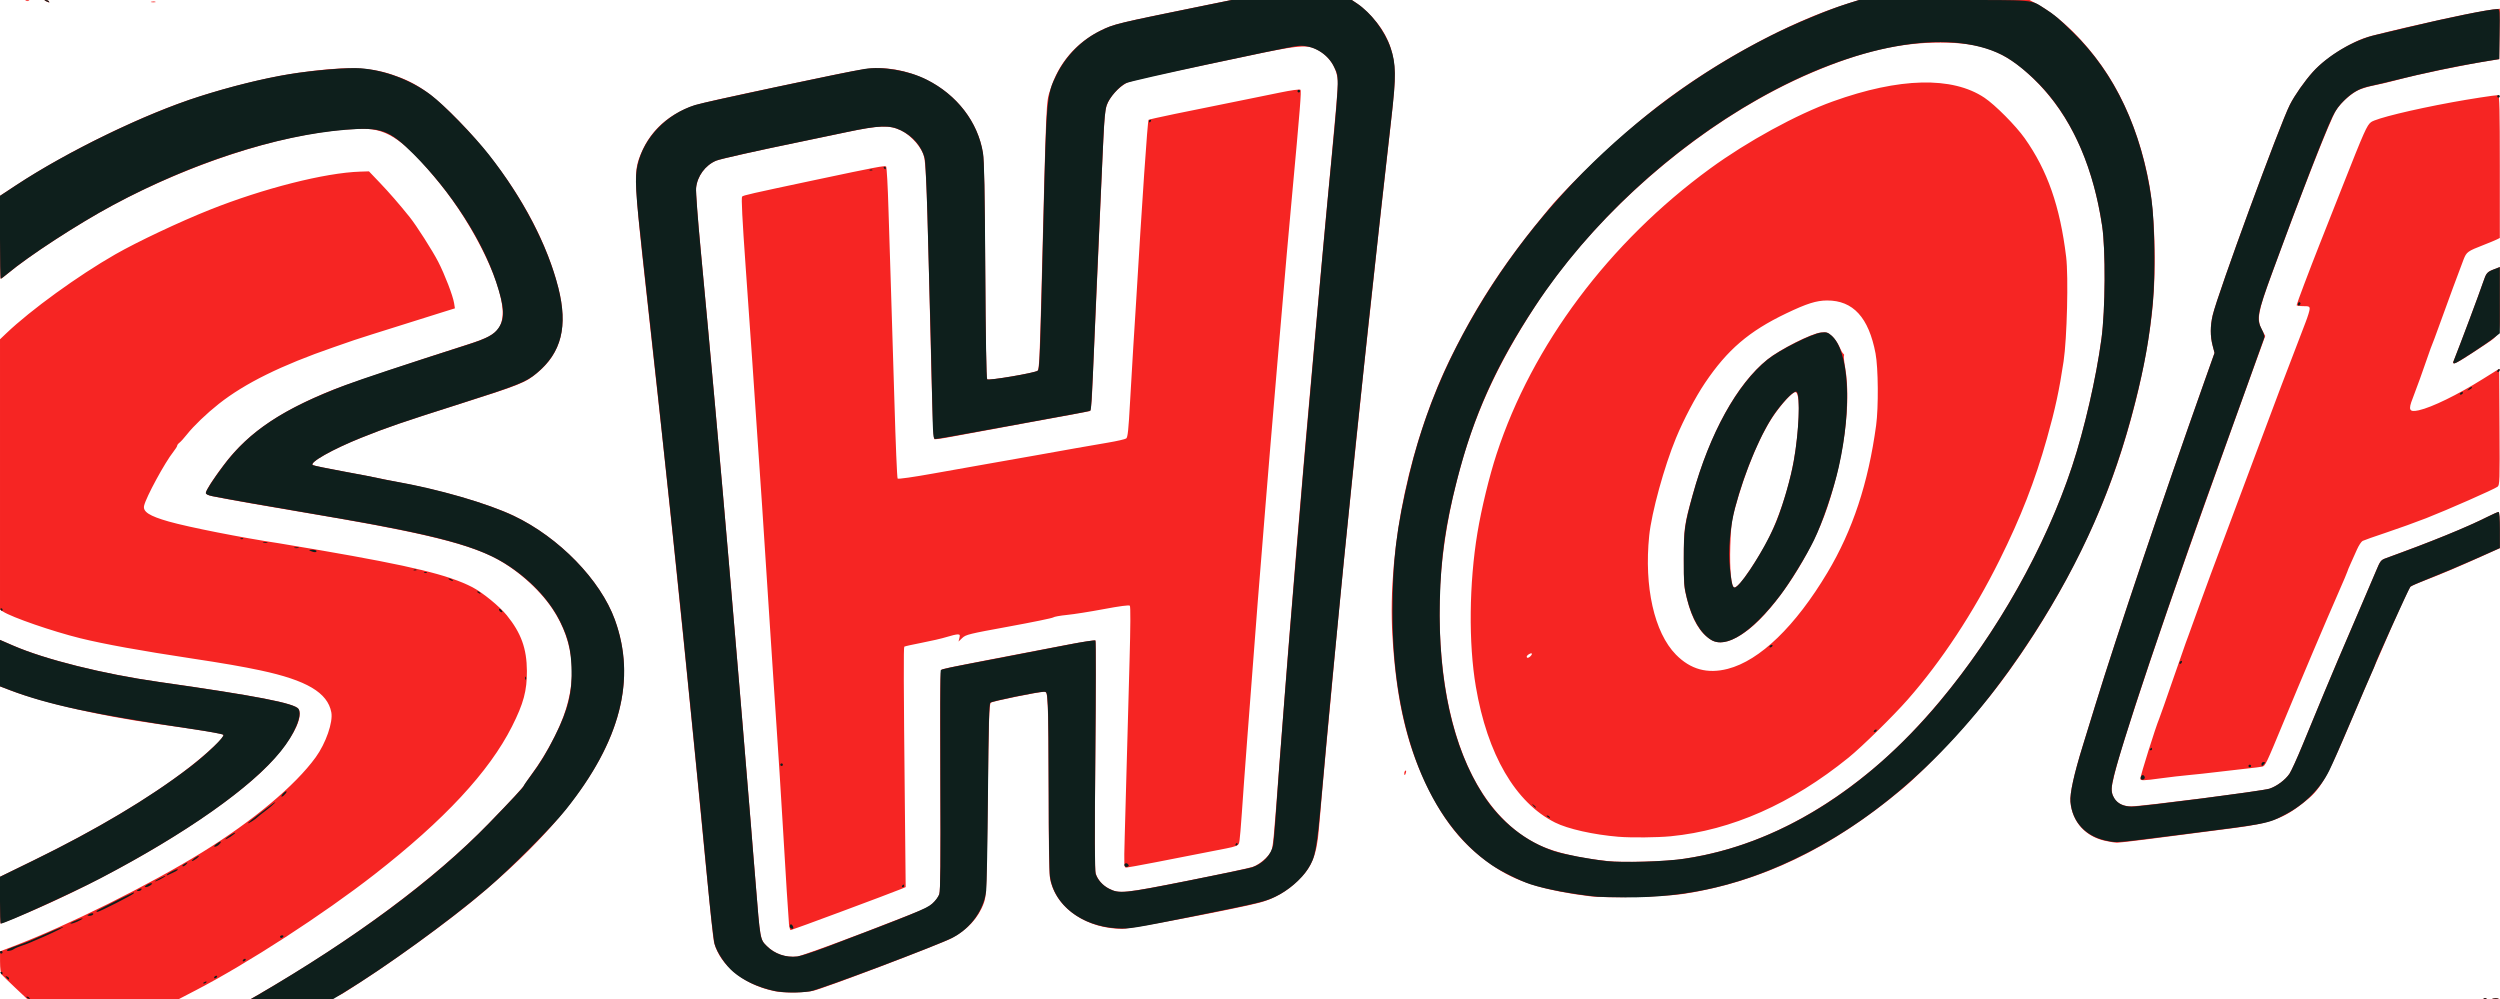
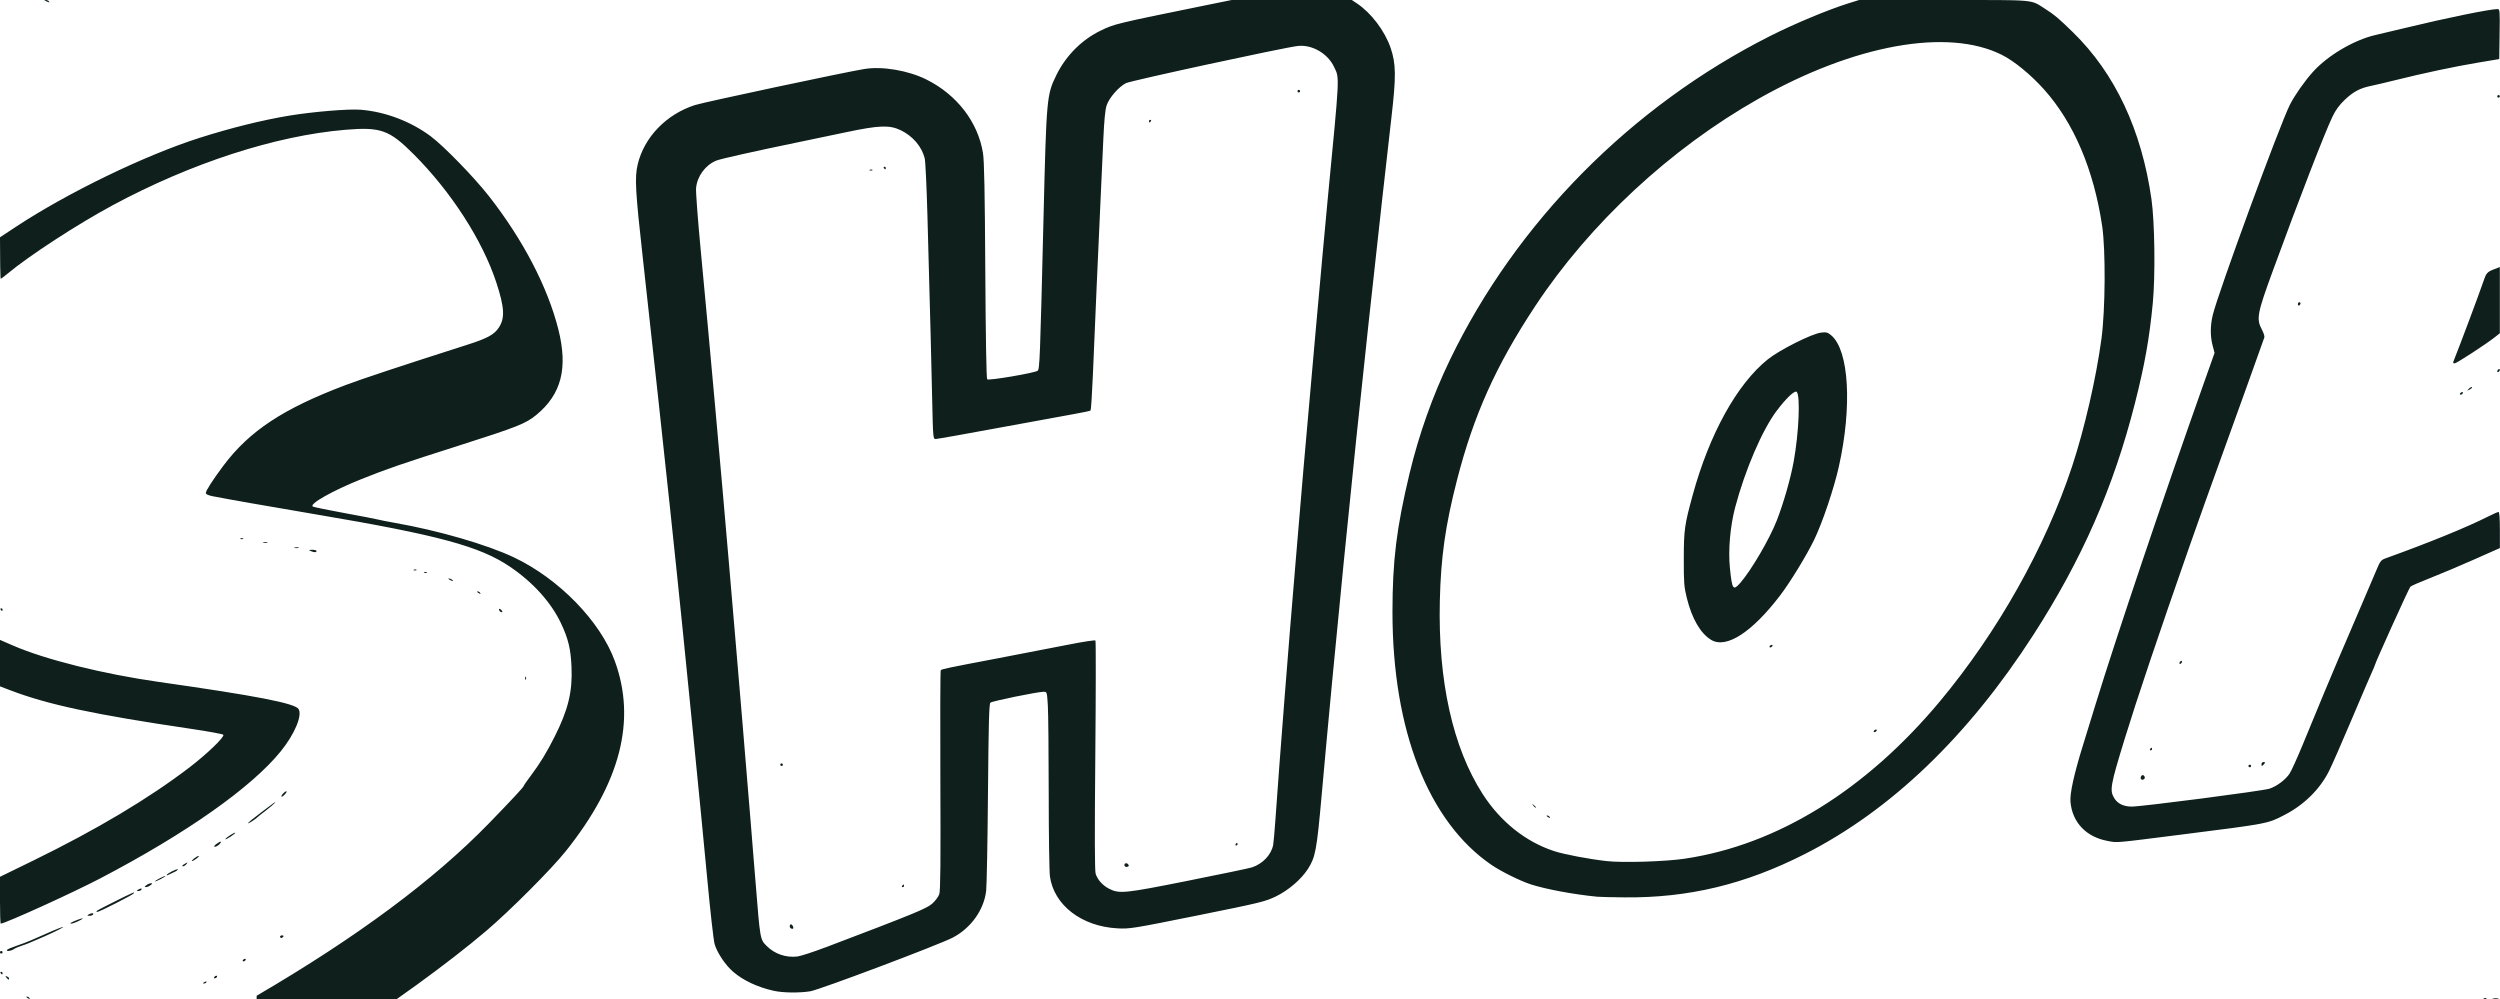
<svg xmlns="http://www.w3.org/2000/svg" xmlns:ns1="http://www.inkscape.org/namespaces/inkscape" xmlns:ns2="http://sodipodi.sourceforge.net/DTD/sodipodi-0.dtd" width="146.501mm" height="58.554mm" viewBox="0 0 146.501 58.554" version="1.1" id="svg256" ns1:version="0.92.4 (5da689c313, 2019-01-14)" ns2:docname="Shop text.svg">
  <title id="title282">Shop text</title>
  <defs id="defs250" />
  <ns2:namedview id="base" pagecolor="#ffffff" bordercolor="#666666" borderopacity="1.0" ns1:pageopacity="0.0" ns1:pageshadow="2" ns1:zoom="0.35" ns1:cx="1656.643" ns1:cy="300.65336" ns1:document-units="mm" ns1:current-layer="layer1" showgrid="false" fit-margin-top="0" fit-margin-left="0" fit-margin-right="0" fit-margin-bottom="0" ns1:window-width="1920" ns1:window-height="986" ns1:window-x="-11" ns1:window-y="-11" ns1:window-maximized="1" />
  <g ns1:label="Layer 1" ns1:groupmode="layer" id="layer1" transform="translate(332.487,-169.827)">
-     <path ns1:connector-curvature="0" id="path273" d="m -331.589,227.714 c -0.389,-0.366 -0.749,-0.719 -0.8,-0.782 -0.055,-0.069 -0.094,-0.367 -0.095,-0.736 l -0.002,-0.62 0.744,-0.283 c 3.226,-1.228 7.992,-3.6 11.126,-5.535 2.943,-1.817 5.436,-3.906 6.627,-5.551 0.598,-0.826 1.027,-2.062 0.917,-2.641 -0.219,-1.151 -1.443,-1.875 -4.147,-2.453 -1.029,-0.22 -2.209,-0.425 -4.008,-0.696 -2.997,-0.452 -5.183,-0.849 -6.565,-1.191 -1.625,-0.403 -3.992,-1.22 -4.523,-1.563 l -0.172,-0.111 v -7.921 -7.921 l 0.363,-0.346 c 1.441,-1.376 4.215,-3.386 6.393,-4.632 1.301,-0.744 3.764,-1.906 5.535,-2.612 3.146,-1.253 6.757,-2.169 8.807,-2.235 l 0.523,-0.017 0.634,0.664 c 0.559,0.586 1.123,1.235 1.754,2.019 0.39,0.485 1.341,1.974 1.669,2.614 0.39,0.759 0.862,1.989 0.932,2.428 l 0.048,0.303 -0.79,0.246 c -0.809,0.252 -2.575,0.807 -4.073,1.28 -0.462,0.146 -0.926,0.295 -1.031,0.332 -0.105,0.037 -0.655,0.227 -1.221,0.423 -3.056,1.056 -5.19,2.109 -6.718,3.314 -0.714,0.563 -1.48,1.297 -1.874,1.797 -0.166,0.21 -0.361,0.427 -0.435,0.481 -0.073,0.055 -0.134,0.134 -0.134,0.176 0,0.042 -0.101,0.203 -0.224,0.358 -0.497,0.625 -1.601,2.658 -1.714,3.158 -0.081,0.354 0.304,0.602 1.442,0.927 1.152,0.329 4.272,0.945 6.451,1.273 0.231,0.035 1.33,0.22 2.443,0.412 5.356,0.925 7.508,1.447 8.894,2.16 0.591,0.304 1.6,1.127 2.023,1.649 0.842,1.04 1.171,1.951 1.179,3.261 0.007,1.156 -0.196,1.911 -0.874,3.255 -1.339,2.654 -3.963,5.477 -8.06,8.671 -3.001,2.339 -7.422,5.207 -10.468,6.788 l -1.009,0.524 h -4.429 -4.429 z m 14.089,0.491 c 5.584,-3.219 10.452,-6.826 13.64,-10.107 1.321,-1.359 2.002,-2.096 2.103,-2.276 0.047,-0.084 0.297,-0.445 0.554,-0.802 0.564,-0.782 1.152,-1.825 1.556,-2.762 1.039,-2.411 0.874,-4.763 -0.475,-6.769 -0.808,-1.201 -2.188,-2.396 -3.517,-3.046 -1.719,-0.841 -4.573,-1.507 -11.213,-2.616 -2.179,-0.364 -4.245,-0.732 -5.172,-0.92 -0.27,-0.055 -0.401,-0.119 -0.401,-0.196 0,-0.162 0.613,-1.092 1.234,-1.873 1.374,-1.728 3.242,-2.977 6.247,-4.179 0.808,-0.323 4.981,-1.725 8.081,-2.715 1.375,-0.439 1.774,-0.803 1.828,-1.67 0.099,-1.588 -1.606,-5.148 -3.697,-7.721 -1.987,-2.444 -3.015,-3.179 -4.444,-3.176 -3.864,0.008 -9.704,1.787 -14.707,4.479 -2.063,1.11 -4.914,2.966 -6.159,4.008 -0.196,0.165 -0.377,0.299 -0.401,0.299 -0.024,0 -0.044,-1.093 -0.044,-2.429 v -2.429 l 0.935,-0.615 c 2.626,-1.728 6.263,-3.565 9.353,-4.725 2.091,-0.785 5.092,-1.571 7.083,-1.856 2.787,-0.398 4.164,-0.379 5.566,0.079 1.456,0.475 2.372,1.107 3.942,2.716 2.894,2.967 5.016,6.526 5.84,9.791 0.558,2.212 0.186,3.77 -1.176,4.929 -0.748,0.636 -0.949,0.717 -4.824,1.946 -3.168,1.004 -3.999,1.291 -5.535,1.904 -1.692,0.676 -3.099,1.471 -2.851,1.61 0.062,0.035 0.881,0.204 1.821,0.377 0.94,0.173 1.848,0.347 2.018,0.387 0.17,0.04 0.774,0.16 1.34,0.267 2.492,0.468 5.177,1.258 6.603,1.943 2.658,1.275 5.068,3.756 5.916,6.087 1.796,4.939 -0.843,10.234 -8.13,16.308 -1.663,1.386 -4.806,3.668 -6.877,4.992 -1.615,1.033 -1.197,0.934 -3.94,0.93 l -2.389,-0.003 0.292,-0.168 z m 130.577,0.123 c 0.055,-0.022 0.121,-0.019 0.146,0.006 0.025,0.025 -0.02,0.043 -0.1,0.04 -0.089,-0.004 -0.107,-0.022 -0.046,-0.046 z m 0.53,-0.002 c 0.095,-0.018 0.232,-0.018 0.305,0.001 0.073,0.019 -0.005,0.034 -0.173,0.033 -0.168,-8.6e-4 -0.228,-0.017 -0.133,-0.035 z m -100.668,-0.411 c -1.784,-0.35 -3.22,-1.495 -3.583,-2.857 -0.044,-0.167 -0.272,-2.312 -0.506,-4.766 -0.234,-2.454 -0.597,-6.164 -0.807,-8.245 -0.21,-2.081 -0.433,-4.299 -0.495,-4.928 -0.236,-2.376 -0.967,-9.342 -1.257,-11.985 -0.166,-1.512 -0.58,-5.273 -0.921,-8.359 -0.7,-6.339 -0.723,-6.844 -0.354,-7.802 0.518,-1.346 1.472,-2.291 2.888,-2.864 0.487,-0.197 1.538,-0.436 6.517,-1.484 3.844,-0.809 4.124,-0.854 4.958,-0.79 2.894,0.22 5.302,2.303 5.733,4.958 0.074,0.455 0.109,2.245 0.136,6.901 0.022,3.915 0.064,6.314 0.11,6.361 0.087,0.087 2.783,-0.371 2.958,-0.503 0.092,-0.069 0.13,-0.832 0.225,-4.587 0.298,-11.731 0.269,-11.071 0.515,-11.869 0.478,-1.551 1.506,-2.761 2.952,-3.476 0.782,-0.386 0.888,-0.412 6.187,-1.491 l 1.483,-0.302 h 3.523 3.523 l 0.351,0.233 c 0.193,0.128 0.551,0.449 0.796,0.712 0.884,0.954 1.31,1.952 1.374,3.216 0.03,0.602 -0.036,1.407 -0.314,3.817 -0.327,2.837 -0.753,6.697 -1.493,13.55 -0.313,2.893 -1.2,11.542 -1.409,13.741 -0.066,0.693 -0.188,1.964 -0.271,2.825 -0.306,3.168 -0.817,8.761 -0.958,10.497 -0.125,1.538 -0.423,2.256 -1.271,3.06 -0.64,0.607 -1.376,1.024 -2.201,1.245 -1.247,0.335 -7.534,1.535 -8.041,1.535 -2.119,0 -3.928,-1.253 -4.239,-2.937 -0.054,-0.291 -0.083,-1.981 -0.083,-4.775 0,-2.379 -0.022,-4.743 -0.05,-5.253 -0.047,-0.875 -0.059,-0.928 -0.21,-0.928 -0.309,-8.6e-4 -3.016,0.551 -3.128,0.638 -0.097,0.075 -0.123,0.886 -0.184,5.699 -0.068,5.402 -0.076,5.627 -0.23,6.049 -0.314,0.864 -0.974,1.579 -1.9,2.06 -0.733,0.381 -7.499,2.951 -8.109,3.08 -0.552,0.117 -1.685,0.131 -2.216,0.026 z m 5.077,-3.392 c 1.893,-0.725 3.576,-1.388 3.741,-1.472 0.364,-0.187 0.679,-0.509 0.798,-0.816 0.066,-0.17 0.082,-1.9 0.062,-6.671 -0.024,-5.665 -0.013,-6.45 0.088,-6.507 0.063,-0.036 1.214,-0.273 2.557,-0.527 1.344,-0.254 3.331,-0.636 4.416,-0.848 1.085,-0.212 1.999,-0.356 2.03,-0.321 0.031,0.036 0.029,3.052 -0.006,6.703 -0.042,4.428 -0.038,6.733 0.014,6.924 0.1,0.371 0.396,0.718 0.779,0.914 0.603,0.308 0.829,0.285 4.599,-0.46 1.931,-0.382 3.663,-0.751 3.848,-0.82 0.384,-0.144 0.88,-0.563 1.046,-0.883 0.127,-0.245 0.153,-0.52 0.527,-5.519 0.542,-7.245 1.413,-17.703 1.983,-23.818 0.102,-1.092 0.292,-3.187 0.422,-4.657 0.131,-1.47 0.407,-4.432 0.614,-6.584 0.207,-2.152 0.377,-4.147 0.377,-4.435 0,-0.906 -0.515,-1.689 -1.348,-2.05 -0.542,-0.234 -1.163,-0.164 -4.11,0.465 -1.512,0.323 -3.59,0.761 -4.619,0.973 -1.029,0.212 -2.034,0.456 -2.234,0.541 -0.473,0.201 -1.073,0.853 -1.229,1.336 -0.132,0.41 -0.147,0.633 -0.355,5.402 -0.083,1.889 -0.184,4.191 -0.226,5.115 -0.072,1.586 -0.165,3.688 -0.276,6.247 -0.032,0.728 -0.08,1.143 -0.135,1.163 -0.047,0.017 -1.683,0.322 -3.636,0.677 -1.952,0.356 -3.969,0.729 -4.482,0.828 -0.513,0.1 -0.964,0.162 -1.003,0.137 -0.04,-0.025 -0.108,-1.606 -0.156,-3.594 -0.306,-12.7 -0.307,-12.735 -0.548,-13.245 -0.23,-0.487 -0.765,-1.023 -1.254,-1.255 -0.676,-0.32 -1.267,-0.3 -3.206,0.11 -0.924,0.196 -2.075,0.436 -2.557,0.535 -2.307,0.471 -4.825,1.034 -5.058,1.131 -0.638,0.267 -1.109,0.911 -1.176,1.606 -0.021,0.215 0.102,1.851 0.272,3.635 0.498,5.233 1.23,13.36 1.648,18.283 0.107,1.26 0.28,3.286 0.384,4.504 0.104,1.218 0.225,2.643 0.268,3.168 0.043,0.525 0.112,1.349 0.154,1.832 0.126,1.461 0.447,5.344 0.492,5.954 0.023,0.315 0.075,0.968 0.116,1.45 0.041,0.483 0.109,1.316 0.152,1.851 0.272,3.395 0.263,3.347 0.657,3.741 0.464,0.464 1.122,0.69 1.787,0.612 0.189,-0.022 1.892,-0.633 3.785,-1.359 z m -4.271,-0.59 c -0.036,-0.367 -0.188,-2.795 -0.356,-5.668 -0.099,-1.699 -0.291,-4.733 -0.379,-5.993 -0.043,-0.609 -0.128,-1.897 -0.19,-2.863 -0.062,-0.966 -0.147,-2.271 -0.19,-2.901 -0.043,-0.63 -0.112,-1.695 -0.154,-2.367 -0.167,-2.649 -0.236,-3.706 -0.305,-4.695 -0.04,-0.567 -0.16,-2.319 -0.266,-3.893 -0.106,-1.575 -0.243,-3.584 -0.302,-4.466 -0.06,-0.882 -0.237,-3.416 -0.395,-5.632 -0.197,-2.775 -0.261,-4.053 -0.207,-4.108 0.077,-0.077 0.454,-0.162 4.337,-0.986 3.518,-0.746 4.034,-0.844 4.102,-0.776 0.037,0.037 0.1,1.18 0.139,2.54 0.039,1.36 0.104,3.434 0.145,4.61 0.041,1.176 0.132,4.147 0.202,6.603 0.07,2.456 0.155,4.496 0.189,4.533 0.035,0.039 0.922,-0.087 2.07,-0.294 1.105,-0.199 2.576,-0.46 3.268,-0.58 0.693,-0.12 1.947,-0.342 2.786,-0.492 0.84,-0.15 1.905,-0.341 2.367,-0.423 0.462,-0.083 1.279,-0.224 1.815,-0.314 0.537,-0.09 1.027,-0.202 1.089,-0.248 0.09,-0.066 0.136,-0.505 0.225,-2.144 0.062,-1.134 0.146,-2.576 0.188,-3.206 0.042,-0.63 0.112,-1.746 0.156,-2.481 0.359,-6.04 0.683,-10.791 0.741,-10.84 0.05,-0.043 2.119,-0.475 5.862,-1.224 0.378,-0.076 1.201,-0.243 1.828,-0.373 0.668,-0.138 1.17,-0.207 1.209,-0.167 0.064,0.064 -0.01,0.99 -0.518,6.497 -0.21,2.274 -0.35,3.869 -0.572,6.489 -0.084,0.987 -0.203,2.378 -0.266,3.092 -0.062,0.714 -0.167,1.95 -0.232,2.748 -0.065,0.798 -0.152,1.828 -0.193,2.29 -0.041,0.462 -0.161,1.922 -0.266,3.244 -0.105,1.323 -0.225,2.817 -0.267,3.321 -0.13,1.566 -0.22,2.721 -0.457,5.84 -0.126,1.658 -0.281,3.685 -0.345,4.504 -0.064,0.819 -0.149,1.952 -0.188,2.519 -0.21,3.036 -0.248,3.486 -0.304,3.627 -0.048,0.121 -0.205,0.182 -0.739,0.288 -3.221,0.64 -5.74,1.123 -5.858,1.123 -0.135,5.8e-4 -0.139,-0.082 -0.092,-1.813 0.154,-5.708 0.2,-7.383 0.282,-10.271 0.058,-2.038 0.064,-3.217 0.017,-3.263 -0.047,-0.047 -0.596,0.025 -1.52,0.199 -0.796,0.15 -1.769,0.304 -2.163,0.342 -0.394,0.039 -0.758,0.105 -0.808,0.147 -0.051,0.042 -1.22,0.282 -2.599,0.534 -2.33,0.426 -2.523,0.473 -2.728,0.669 l -0.221,0.211 0.052,-0.21 c 0.044,-0.179 0.029,-0.21 -0.107,-0.21 -0.088,0 -0.375,0.068 -0.638,0.151 -0.263,0.083 -0.921,0.236 -1.461,0.339 -0.54,0.104 -1,0.207 -1.023,0.229 -0.047,0.047 -0.04,2.166 0.031,9.147 l 0.05,4.942 -0.296,0.124 c -0.559,0.234 -6.373,2.397 -6.441,2.397 -0.038,0 -0.086,-0.18 -0.108,-0.401 z m -46.234,-1.353 v -1.372 l 1.948,-0.951 c 4.675,-2.283 8.52,-4.715 10.602,-6.704 0.414,-0.395 0.591,-0.614 0.54,-0.666 -0.075,-0.075 -1.133,-0.249 -3.967,-0.652 -3.326,-0.473 -6.639,-1.235 -8.531,-1.962 l -0.592,-0.227 v -1.361 -1.361 l 0.767,0.333 c 1.894,0.822 5.284,1.667 8.546,2.131 5.695,0.81 7.969,1.25 8.182,1.586 0.366,0.576 -0.677,2.299 -2.298,3.798 -2.929,2.709 -8.822,6.191 -14.26,8.426 -0.471,0.193 -0.874,0.352 -0.897,0.352 -0.023,0 -0.041,-0.617 -0.041,-1.372 z m 93.172,-0.232 c -2.505,-0.31 -4.096,-0.782 -5.396,-1.6 -1.811,-1.141 -3.059,-2.598 -4.154,-4.85 -1.197,-2.462 -1.811,-5.135 -2.024,-8.81 -0.302,-5.218 1.047,-11.552 3.515,-16.497 1.547,-3.1 3.184,-5.571 5.64,-8.512 1.341,-1.606 4.227,-4.33 6.294,-5.94 3.389,-2.641 7.761,-5.014 11.263,-6.113 l 0.634,-0.199 h 4.995 4.995 l 0.441,0.238 c 1.337,0.722 2.855,2.214 4.005,3.937 1.193,1.788 2.083,4.061 2.544,6.498 0.355,1.875 0.45,4.911 0.228,7.229 -0.288,3.003 -1.131,6.629 -2.307,9.924 -1.46,4.093 -3.81,8.421 -6.59,12.138 -1.603,2.143 -4.179,4.928 -5.836,6.31 -4.127,3.44 -8.226,5.404 -12.749,6.108 -1.112,0.173 -4.524,0.26 -5.496,0.139 z m 5.308,-2.167 c 3.91,-0.537 7.631,-2.27 11.181,-5.21 4.88,-4.04 9.55,-11.111 11.765,-17.81 0.726,-2.197 1.413,-5.181 1.722,-7.485 0.229,-1.703 0.25,-5.195 0.041,-6.603 -0.592,-3.979 -2.096,-7.004 -4.524,-9.098 -1.405,-1.212 -2.728,-1.653 -4.957,-1.654 -2.35,-7.5e-4 -4.586,0.517 -7.443,1.724 -6.245,2.637 -12.581,7.987 -16.359,13.812 -2.04,3.146 -3.334,5.902 -4.22,8.99 -1.162,4.05 -1.545,7.666 -1.213,11.447 0.496,5.638 2.543,9.565 5.772,11.075 0.901,0.421 2.282,0.74 3.993,0.922 0.834,0.089 3.258,0.027 4.242,-0.108 z m -3.628,-1.318 c -1.471,-0.122 -2.974,-0.459 -3.726,-0.837 -2.322,-1.166 -3.963,-3.984 -4.64,-7.967 -0.431,-2.537 -0.395,-6.054 0.094,-9.008 0.233,-1.412 0.697,-3.322 1.122,-4.619 2.093,-6.391 6.592,-12.404 12.516,-16.729 2.182,-1.592 5.066,-3.17 7.193,-3.934 3.898,-1.401 6.995,-1.476 8.879,-0.216 0.63,0.421 1.837,1.637 2.361,2.377 1.334,1.885 2.069,3.989 2.429,6.958 0.139,1.148 0.05,4.768 -0.151,6.115 -0.249,1.67 -0.494,2.807 -0.975,4.512 -0.705,2.504 -1.53,4.622 -2.781,7.138 -1.532,3.082 -3.394,5.91 -5.378,8.168 -0.855,0.973 -2.688,2.772 -3.47,3.405 -3.346,2.707 -6.854,4.258 -10.414,4.606 -0.769,0.075 -2.332,0.091 -3.059,0.03 z m 6.401,-9.842 c 1.878,-0.485 3.962,-2.499 5.839,-5.643 1.477,-2.474 2.392,-5.239 2.852,-8.626 0.144,-1.061 0.126,-3.369 -0.034,-4.212 -0.399,-2.109 -1.315,-3.11 -2.841,-3.105 -0.625,0.002 -1.191,0.181 -2.392,0.756 -2.186,1.047 -3.448,2.128 -4.76,4.074 -0.559,0.83 -1.254,2.149 -1.7,3.229 -0.692,1.675 -1.431,4.365 -1.57,5.72 -0.307,2.995 0.295,5.68 1.564,6.972 0.857,0.872 1.846,1.143 3.041,0.835 z m -0.981,-1.7 c -0.635,-0.39 -1.083,-1.133 -1.393,-2.315 -0.195,-0.74 -0.207,-0.889 -0.207,-2.43 0,-1.791 0.029,-2 0.532,-3.784 1.02,-3.62 2.596,-6.474 4.358,-7.891 0.745,-0.599 2.597,-1.536 3.139,-1.588 0.341,-0.033 0.406,-0.013 0.649,0.201 0.148,0.13 0.343,0.407 0.432,0.615 0.089,0.208 0.197,0.399 0.24,0.426 0.043,0.026 0.059,0.077 0.037,0.114 -0.022,0.036 0.011,0.365 0.075,0.73 0.352,2.019 -0.069,5.257 -1.069,8.21 -0.903,2.669 -2.956,5.836 -4.617,7.126 -0.905,0.702 -1.658,0.906 -2.176,0.588 z m 1.707,-3.332 c 0.315,-0.358 0.888,-1.222 1.37,-2.062 0.647,-1.129 1.224,-2.679 1.606,-4.312 0.468,-2.003 0.619,-4.809 0.258,-4.809 -0.188,0 -0.845,0.72 -1.348,1.476 -0.789,1.186 -1.648,3.289 -2.221,5.433 -0.171,0.641 -0.211,0.979 -0.245,2.101 -0.044,1.432 0.058,2.441 0.245,2.441 0.055,0 0.205,-0.12 0.334,-0.267 z m -12.296,4.298 c 0.144,-0.144 0.107,-0.227 -0.061,-0.137 -0.084,0.045 -0.153,0.115 -0.153,0.155 0,0.101 0.103,0.092 0.214,-0.018 z m 33.694,10.815 c -1.175,-0.255 -1.944,-1.114 -2.046,-2.288 -0.042,-0.485 0.207,-1.616 0.723,-3.283 0.13,-0.42 0.464,-1.502 0.741,-2.405 1.234,-4.014 3.961,-12.104 6.363,-18.877 l 0.617,-1.739 -0.113,-0.434 c -0.144,-0.552 -0.142,-1.146 0.005,-1.776 0.291,-1.244 3.931,-11.168 4.524,-12.335 0.282,-0.556 0.865,-1.387 1.346,-1.921 0.795,-0.882 2.333,-1.832 3.412,-2.107 2.505,-0.64 6.182,-1.44 7.11,-1.547 l 0.441,-0.051 -0.021,1.479 -0.021,1.479 -0.382,0.059 c -1.62,0.251 -4.371,0.82 -5.66,1.171 -0.384,0.104 -0.958,0.24 -1.275,0.3 -0.318,0.061 -0.734,0.184 -0.926,0.275 -0.452,0.213 -1.031,0.736 -1.321,1.195 -0.352,0.557 -2.007,4.773 -3.812,9.714 -0.774,2.118 -0.847,2.55 -0.528,3.144 l 0.192,0.357 -0.689,1.895 c -0.379,1.042 -0.872,2.41 -1.095,3.04 -0.224,0.63 -0.808,2.262 -1.298,3.626 -2.224,6.189 -4.154,11.842 -5.305,15.535 -0.344,1.103 -0.611,2.166 -0.611,2.431 0,0.639 0.439,1.042 1.137,1.042 0.63,5.8e-4 7.708,-0.902 8.108,-1.034 0.427,-0.14 0.922,-0.509 1.172,-0.873 0.102,-0.148 0.446,-0.904 0.766,-1.681 1.197,-2.904 1.449,-3.51 2.081,-5 0.356,-0.84 0.938,-2.197 1.292,-3.015 0.354,-0.819 0.769,-1.789 0.921,-2.156 0.259,-0.625 0.297,-0.674 0.587,-0.781 2.85,-1.042 4.705,-1.797 5.938,-2.416 0.324,-0.163 0.625,-0.296 0.668,-0.296 0.049,0 0.078,0.389 0.078,1.06 v 1.06 l -0.973,0.439 c -1.393,0.629 -2.538,1.114 -3.416,1.447 -0.42,0.16 -0.804,0.328 -0.853,0.375 -0.086,0.081 -1.02,2.136 -1.705,3.749 -0.178,0.42 -0.422,0.978 -0.543,1.241 -0.12,0.263 -0.65,1.499 -1.178,2.748 -1.525,3.611 -1.819,4.12 -2.844,4.925 -1.158,0.91 -1.924,1.193 -3.947,1.461 -4.355,0.576 -6.814,0.885 -6.984,0.88 -0.105,-0.004 -0.408,-0.054 -0.674,-0.111 z m 2.051,-3.643 c 0.005,-0.192 0.889,-3.005 1.109,-3.531 0.053,-0.126 0.409,-1.139 0.792,-2.252 0.383,-1.113 0.725,-2.092 0.759,-2.176 0.034,-0.084 0.104,-0.273 0.155,-0.42 0.122,-0.352 0.407,-1.14 0.787,-2.176 0.17,-0.462 0.402,-1.097 0.517,-1.412 0.115,-0.315 0.519,-1.397 0.899,-2.405 0.38,-1.008 1.138,-3.034 1.684,-4.504 1.09,-2.929 2.068,-5.511 2.98,-7.869 0.131,-0.339 0.239,-0.692 0.239,-0.782 0,-0.147 -0.041,-0.165 -0.382,-0.165 -0.21,0 -0.382,-0.026 -0.382,-0.057 2e-5,-0.069 0.768,-2.102 1.333,-3.531 0.224,-0.567 0.842,-2.13 1.372,-3.473 1.256,-3.182 1.417,-3.543 1.656,-3.722 0.292,-0.218 2.371,-0.727 4.761,-1.167 1.005,-0.185 2.479,-0.413 2.691,-0.416 0.075,-0.001 0.095,0.886 0.095,4.184 v 4.186 l -0.172,0.087 c -0.095,0.048 -0.442,0.192 -0.773,0.321 -0.949,0.37 -1.003,0.409 -1.18,0.855 -0.18,0.455 -0.98,2.624 -1.458,3.954 -0.174,0.483 -0.346,0.947 -0.384,1.031 -0.038,0.084 -0.138,0.359 -0.223,0.611 -0.255,0.753 -0.744,2.109 -0.916,2.541 -0.274,0.686 -0.203,0.824 0.36,0.698 0.767,-0.172 2.269,-0.906 3.754,-1.834 l 0.954,-0.596 0.02,3.404 c 0.018,3.173 0.011,3.41 -0.115,3.506 -0.194,0.147 -2.925,1.352 -4.18,1.843 -0.588,0.23 -1.636,0.608 -2.328,0.839 -0.693,0.231 -1.323,0.453 -1.4,0.494 -0.077,0.041 -0.227,0.269 -0.332,0.506 -0.105,0.238 -0.274,0.614 -0.374,0.835 -0.101,0.222 -0.184,0.423 -0.184,0.447 0,0.024 -0.236,0.582 -0.525,1.238 -0.729,1.657 -2.174,5.065 -3.225,7.606 -1.017,2.458 -1.064,2.556 -1.242,2.595 -0.088,0.019 -0.487,0.07 -0.886,0.112 -0.399,0.042 -1.172,0.131 -1.718,0.198 -0.546,0.067 -1.319,0.151 -1.718,0.187 -0.399,0.036 -1.118,0.119 -1.598,0.185 -1.055,0.145 -1.227,0.148 -1.224,0.024 z m -43.134,-0.32 c 0,-0.06 0.031,-0.129 0.069,-0.153 0.038,-0.024 0.051,0.026 0.029,0.11 -0.047,0.178 -0.099,0.201 -0.099,0.043 z m 61.475,-24.109 c 0.445,-1.123 1.513,-3.976 1.75,-4.676 0.182,-0.538 0.225,-0.587 0.652,-0.752 l 0.324,-0.125 v 1.933 c 0,2.274 0.177,1.907 -1.438,2.985 -1.029,0.687 -1.377,0.858 -1.289,0.635 z m -141.058,-21.127 c -0.124,-0.053 -0.129,-0.067 -0.024,-0.071 0.071,-0.003 0.15,0.029 0.176,0.071 0.054,0.088 0.052,0.088 -0.153,0 z m 6.166,0.023 c 0.074,-0.019 0.177,-0.018 0.229,0.003 0.052,0.021 -0.009,0.037 -0.135,0.035 -0.126,-0.002 -0.168,-0.019 -0.094,-0.038 z m -7.368,-0.074 c 0.052,-0.021 0.138,-0.021 0.191,0 0.052,0.021 0.01,0.038 -0.095,0.038 -0.105,0 -0.148,-0.017 -0.095,-0.038 z" style="fill:#f62523;stroke-width:1" />
-     <path ns1:connector-curvature="0" id="path271" d="m -330.884,228.304 c -0.069,-0.044 -0.078,-0.074 -0.024,-0.075 0.05,-5.8e-4 0.112,0.033 0.138,0.075 0.059,0.095 0.032,0.095 -0.115,0 z m 13.436,-0.126 c 5.89,-3.442 10.389,-6.782 13.627,-10.118 1.319,-1.358 2.023,-2.116 2.023,-2.175 0,-0.027 0.187,-0.298 0.416,-0.602 0.535,-0.71 0.941,-1.377 1.406,-2.305 0.791,-1.579 1.041,-2.619 0.98,-4.064 -0.045,-1.062 -0.191,-1.666 -0.622,-2.573 -0.581,-1.223 -1.632,-2.387 -2.982,-3.303 -1.763,-1.195 -4.198,-1.854 -11.298,-3.055 -2.718,-0.46 -5.35,-0.922 -6.126,-1.077 -0.262,-0.052 -0.401,-0.118 -0.401,-0.19 0,-0.135 0.415,-0.779 1.027,-1.597 1.53,-2.042 3.506,-3.345 7.165,-4.728 0.944,-0.357 3.381,-1.164 7.127,-2.36 1.165,-0.372 1.567,-0.589 1.84,-0.992 0.379,-0.56 0.346,-1.188 -0.138,-2.662 -0.81,-2.466 -2.643,-5.31 -4.841,-7.51 -1.426,-1.427 -1.927,-1.607 -3.994,-1.435 -4.09,0.341 -9.041,1.946 -13.645,4.423 -2.063,1.11 -4.914,2.966 -6.159,4.008 -0.196,0.165 -0.377,0.299 -0.401,0.299 -0.024,0 -0.044,-1.093 -0.044,-2.429 v -2.429 l 0.935,-0.617 c 3.023,-1.993 7.546,-4.184 10.745,-5.205 1.832,-0.585 3.712,-1.051 5.267,-1.307 1.42,-0.233 3.474,-0.403 4.188,-0.346 1.436,0.114 2.931,0.68 4.101,1.552 0.766,0.571 2.54,2.393 3.412,3.506 1.994,2.544 3.444,5.325 4.071,7.808 0.574,2.276 0.181,3.807 -1.288,5.017 -0.618,0.509 -1.119,0.708 -4.483,1.78 -3.428,1.092 -4.244,1.373 -5.761,1.979 -1.689,0.675 -3.101,1.473 -2.853,1.612 0.062,0.035 0.883,0.204 1.825,0.376 0.942,0.172 1.833,0.344 1.98,0.382 0.147,0.038 0.594,0.126 0.992,0.196 2.556,0.448 5.405,1.274 6.985,2.024 2.64,1.253 5.067,3.748 5.916,6.082 1.266,3.48 0.327,7.12 -2.87,11.126 -0.843,1.057 -3.247,3.468 -4.649,4.663 -2.226,1.898 -5.936,4.586 -8.371,6.065 l -0.624,0.379 -2.411,-5.8e-4 -2.411,-5.7e-4 0.344,-0.201 z m 130.526,0.15 c 0.055,-0.022 0.121,-0.019 0.146,0.006 0.025,0.025 -0.02,0.043 -0.1,0.04 -0.089,-0.004 -0.107,-0.022 -0.046,-0.046 z m 0.53,-0.002 c 0.095,-0.018 0.232,-0.018 0.305,0.001 0.073,0.019 -0.005,0.034 -0.173,0.033 -0.168,-8.6e-4 -0.228,-0.017 -0.133,-0.035 z m -100.75,-0.437 c -0.946,-0.21 -1.784,-0.602 -2.38,-1.114 -0.456,-0.391 -0.949,-1.129 -1.09,-1.63 -0.06,-0.215 -0.251,-1.903 -0.423,-3.75 -0.172,-1.847 -0.536,-5.575 -0.807,-8.283 -0.272,-2.708 -0.562,-5.611 -0.646,-6.451 -0.084,-0.84 -0.236,-2.317 -0.338,-3.283 -0.102,-0.966 -0.276,-2.615 -0.385,-3.664 -0.277,-2.649 -1.104,-10.252 -1.604,-14.746 -0.442,-3.967 -0.484,-4.736 -0.303,-5.503 0.376,-1.595 1.675,-2.941 3.359,-3.482 0.534,-0.171 8.79,-1.929 9.924,-2.113 1.064,-0.172 2.577,0.086 3.649,0.623 1.782,0.893 3.008,2.49 3.302,4.3 0.074,0.455 0.109,2.245 0.136,6.901 0.022,3.915 0.064,6.314 0.11,6.361 0.087,0.087 2.782,-0.371 2.959,-0.503 0.118,-0.088 0.141,-0.685 0.342,-8.938 0.173,-7.087 0.186,-7.231 0.759,-8.397 0.551,-1.121 1.476,-2.052 2.57,-2.587 0.82,-0.401 0.891,-0.418 6.207,-1.5 l 1.483,-0.302 h 3.525 3.525 l 0.297,0.198 c 0.835,0.557 1.633,1.61 1.974,2.606 0.32,0.935 0.328,1.669 0.045,4.105 -0.254,2.182 -0.765,6.785 -1.336,12.023 -0.966,8.86 -1.987,19.14 -2.751,27.682 -0.286,3.206 -0.363,3.619 -0.801,4.301 -0.396,0.617 -1.144,1.258 -1.887,1.618 -0.621,0.3 -0.905,0.369 -4.598,1.114 -3.797,0.765 -3.963,0.792 -4.683,0.753 -2.093,-0.113 -3.709,-1.353 -3.952,-3.034 -0.039,-0.267 -0.071,-2.448 -0.072,-4.845 -8.6e-4,-2.397 -0.024,-4.725 -0.051,-5.172 -0.049,-0.802 -0.052,-0.813 -0.239,-0.813 -0.356,0 -3.032,0.548 -3.129,0.64 -0.075,0.072 -0.106,1.244 -0.14,5.28 -0.024,2.853 -0.072,5.436 -0.106,5.74 -0.126,1.113 -0.882,2.178 -1.949,2.742 -0.768,0.407 -7.813,3.062 -8.359,3.15 -0.638,0.104 -1.603,0.091 -2.136,-0.028 z m 3.015,-2.539 c 5.173,-1.965 5.934,-2.276 6.263,-2.564 0.183,-0.16 0.37,-0.41 0.42,-0.563 0.068,-0.206 0.084,-1.872 0.063,-6.671 -0.015,-3.518 -0.005,-6.42 0.023,-6.448 0.072,-0.072 0.378,-0.136 3.308,-0.693 1.428,-0.272 3.295,-0.633 4.15,-0.803 0.855,-0.17 1.579,-0.281 1.607,-0.246 0.029,0.035 0.025,3.069 -0.008,6.743 -0.042,4.678 -0.036,6.755 0.021,6.93 0.113,0.348 0.413,0.682 0.779,0.869 0.609,0.311 0.886,0.283 4.634,-0.465 1.91,-0.381 3.594,-0.733 3.741,-0.781 0.637,-0.209 1.141,-0.743 1.249,-1.324 0.024,-0.126 0.08,-0.761 0.126,-1.412 0.261,-3.731 0.774,-10.278 1.19,-15.192 0.148,-1.742 0.352,-4.164 0.454,-5.382 0.22,-2.616 1.191,-13.428 1.413,-15.726 0.729,-7.569 0.71,-7.184 0.385,-7.873 -0.377,-0.796 -1.303,-1.327 -2.139,-1.226 -0.875,0.106 -9.775,2.033 -10.059,2.177 -0.42,0.214 -0.976,0.852 -1.127,1.291 -0.087,0.253 -0.146,0.856 -0.198,2.003 -0.041,0.903 -0.108,2.38 -0.15,3.283 -0.196,4.29 -0.277,6.127 -0.462,10.535 -0.047,1.113 -0.108,2.044 -0.136,2.071 -0.028,0.026 -0.48,0.123 -1.005,0.214 -0.525,0.091 -2.52,0.456 -4.433,0.811 -1.913,0.355 -3.549,0.645 -3.636,0.645 -0.153,0 -0.158,-0.047 -0.207,-2.309 -0.048,-2.22 -0.098,-4.153 -0.278,-10.783 -0.046,-1.679 -0.118,-3.191 -0.16,-3.359 -0.173,-0.685 -0.699,-1.302 -1.399,-1.64 -0.658,-0.319 -1.265,-0.297 -3.208,0.113 -0.924,0.195 -2.178,0.458 -2.786,0.583 -2.621,0.541 -4.584,0.981 -4.827,1.083 -0.64,0.268 -1.112,0.911 -1.178,1.607 -0.021,0.215 0.102,1.851 0.272,3.635 0.498,5.233 1.23,13.36 1.648,18.283 0.107,1.26 0.28,3.286 0.384,4.504 0.104,1.218 0.225,2.643 0.268,3.168 0.043,0.525 0.112,1.349 0.154,1.832 0.126,1.461 0.447,5.344 0.492,5.954 0.023,0.315 0.075,0.968 0.116,1.45 0.041,0.483 0.109,1.316 0.152,1.851 0.272,3.395 0.263,3.347 0.657,3.741 0.464,0.464 1.121,0.689 1.787,0.613 0.189,-0.022 0.928,-0.261 1.641,-0.532 z m -2.061,-1.169 c -0.026,-0.042 -0.024,-0.114 0.005,-0.161 0.051,-0.083 0.182,0.044 0.185,0.18 0.002,0.084 -0.135,0.07 -0.19,-0.019 z m 6.565,-2.443 c 0.026,-0.042 0.062,-0.076 0.081,-0.076 0.018,0 0.034,0.034 0.034,0.076 0,0.042 -0.036,0.076 -0.081,0.076 -0.044,0 -0.06,-0.034 -0.034,-0.076 z m 13.048,-1.155 c -0.082,-0.133 0.086,-0.238 0.187,-0.117 0.071,0.085 0.066,0.118 -0.024,0.153 -0.063,0.024 -0.136,0.008 -0.163,-0.036 z m 6.495,-1.288 c 0.026,-0.042 0.062,-0.076 0.081,-0.076 0.018,0 0.034,0.034 0.034,0.076 0,0.042 -0.036,0.076 -0.081,0.076 -0.044,0 -0.06,-0.034 -0.034,-0.076 z m -26.681,-4.657 c 0,-0.042 0.034,-0.076 0.076,-0.076 0.042,0 0.076,0.034 0.076,0.076 0,0.042 -0.034,0.076 -0.076,0.076 -0.042,0 -0.076,-0.034 -0.076,-0.076 z m 5.253,-34.863 c 0.055,-0.022 0.121,-0.019 0.146,0.006 0.025,0.025 -0.02,0.043 -0.1,0.04 -0.089,-0.004 -0.107,-0.022 -0.046,-0.046 z m 0.816,-0.101 c -0.026,-0.042 -0.011,-0.076 0.034,-0.076 0.044,0 0.081,0.034 0.081,0.076 0,0.042 -0.015,0.076 -0.034,0.076 -0.018,0 -0.055,-0.034 -0.081,-0.076 z m 15.535,-2.748 c 0,-0.042 0.036,-0.076 0.081,-0.076 0.044,0 0.06,0.034 0.034,0.076 -0.026,0.042 -0.062,0.076 -0.081,0.076 -0.018,0 -0.034,-0.034 -0.034,-0.076 z m 8.703,-1.756 c 0,-0.042 0.034,-0.076 0.076,-0.076 0.042,0 0.076,0.034 0.076,0.076 0,0.042 -0.034,0.076 -0.076,0.076 -0.042,0 -0.076,-0.034 -0.076,-0.076 z m -64.125,52.262 c 0,-0.017 0.053,-0.051 0.118,-0.075 0.068,-0.026 0.099,-0.013 0.072,0.03 -0.045,0.072 -0.19,0.107 -0.19,0.045 z m -11.529,-0.315 c -0.081,-0.097 -0.076,-0.108 0.029,-0.068 0.069,0.026 0.125,0.079 0.125,0.116 0,0.098 -0.044,0.084 -0.154,-0.048 z m 12.178,-0.036 c 0.026,-0.042 0.082,-0.076 0.124,-0.076 0.042,0 0.055,0.034 0.029,0.076 -0.026,0.042 -0.082,0.076 -0.124,0.076 -0.042,0 -0.055,-0.034 -0.029,-0.076 z m -12.52,-0.229 c -0.026,-0.042 -0.011,-0.076 0.034,-0.076 0.044,0 0.081,0.034 0.081,0.076 0,0.042 -0.015,0.076 -0.034,0.076 -0.018,0 -0.055,-0.034 -0.081,-0.076 z m 14.199,-0.763 c 0.026,-0.042 0.082,-0.076 0.124,-0.076 0.042,0 0.055,0.034 0.029,0.076 -0.026,0.042 -0.082,0.076 -0.124,0.076 -0.042,0 -0.055,-0.034 -0.029,-0.076 z m -14.237,-0.458 c 0,-0.042 0.034,-0.076 0.076,-0.076 0.042,0 0.076,0.034 0.076,0.076 0,0.042 -0.034,0.076 -0.076,0.076 -0.042,0 -0.076,-0.034 -0.076,-0.076 z m 0.413,-0.142 c 0.022,-0.036 0.273,-0.143 0.558,-0.239 0.285,-0.096 0.655,-0.235 0.823,-0.31 1.155,-0.515 1.704,-0.746 1.87,-0.788 0.204,-0.051 -0.386,0.254 -1.071,0.554 -0.901,0.394 -1.038,0.45 -1.333,0.544 -0.168,0.053 -0.373,0.143 -0.456,0.2 -0.165,0.114 -0.455,0.142 -0.391,0.038 z m 16,-0.774 c 0,-0.042 0.053,-0.076 0.119,-0.076 0.066,0 0.098,0.034 0.072,0.076 -0.026,0.042 -0.08,0.076 -0.119,0.076 -0.04,0 -0.072,-0.034 -0.072,-0.076 z m -16.413,-2.135 v -1.372 l 1.948,-0.951 c 3.716,-1.815 6.761,-3.631 9.155,-5.459 1.03,-0.787 2.089,-1.808 1.984,-1.914 -0.044,-0.044 -0.886,-0.199 -1.869,-0.344 -5.683,-0.838 -8.407,-1.419 -10.625,-2.267 l -0.592,-0.226 v -1.361 -1.361 l 0.767,0.333 c 1.894,0.822 5.284,1.667 8.546,2.131 5.695,0.81 7.969,1.25 8.182,1.586 0.235,0.37 -0.228,1.473 -1.04,2.477 -1.716,2.121 -5.54,4.814 -10.578,7.448 -1.639,0.857 -5.587,2.651 -5.834,2.651 -0.024,0 -0.044,-0.617 -0.044,-1.372 z m 4.129,1.343 c 0.094,-0.084 0.755,-0.335 0.716,-0.273 -0.05,0.081 -0.539,0.301 -0.668,0.301 -0.044,0 -0.065,-0.013 -0.048,-0.028 z m 1.062,-0.506 c 0.15,-0.097 0.327,-0.097 0.267,0 -0.026,0.042 -0.122,0.076 -0.214,0.075 -0.136,-8.7e-4 -0.146,-0.015 -0.053,-0.075 z m 0.458,-0.19 c 0,-0.021 0.318,-0.194 0.706,-0.385 0.388,-0.191 0.758,-0.376 0.821,-0.412 0.063,-0.035 0.218,-0.109 0.344,-0.165 0.126,-0.055 0.26,-0.116 0.298,-0.135 0.038,-0.019 0.045,0.005 0.015,0.053 -0.053,0.086 -2.009,1.081 -2.125,1.081 -0.032,0 -0.059,-0.017 -0.059,-0.038 z m 87.943,-0.853 c -1.371,-0.134 -3.016,-0.441 -3.893,-0.726 -0.615,-0.2 -1.732,-0.753 -2.29,-1.134 -3.703,-2.527 -5.805,-7.886 -5.808,-14.808 -0.001,-3.016 0.235,-4.937 1,-8.13 0.552,-2.302 1.356,-4.564 2.365,-6.657 3.894,-8.07 10.624,-14.875 18.779,-18.989 1.418,-0.715 3.383,-1.535 4.565,-1.905 l 0.634,-0.198 h 4.985 c 5.528,0 5.026,-0.044 5.924,0.522 0.529,0.334 0.789,0.553 1.63,1.375 2.46,2.402 4.02,5.723 4.596,9.783 0.191,1.348 0.231,4.464 0.078,6.069 -0.199,2.082 -0.471,3.606 -1.047,5.878 -1.255,4.941 -3.096,9.142 -5.951,13.574 -3.839,5.958 -8.344,10.279 -13.389,12.843 -3.497,1.777 -6.814,2.576 -10.552,2.542 -0.746,-0.007 -1.477,-0.024 -1.624,-0.038 z m 5.166,-2.233 c 5.391,-0.808 10.574,-4.008 14.914,-9.206 3.38,-4.049 6.188,-9.036 7.754,-13.775 0.726,-2.197 1.413,-5.181 1.722,-7.485 0.229,-1.703 0.25,-5.195 0.041,-6.603 -0.49,-3.297 -1.658,-6.045 -3.393,-7.99 -0.776,-0.87 -1.758,-1.676 -2.481,-2.039 -3.172,-1.592 -8.639,-0.607 -14.257,2.568 -5.159,2.915 -9.895,7.312 -13.095,12.157 -2.299,3.481 -3.602,6.379 -4.581,10.191 -0.684,2.664 -0.945,4.501 -1.006,7.079 -0.111,4.681 0.756,8.592 2.51,11.319 1.043,1.622 2.519,2.8 4.19,3.346 0.596,0.194 2.041,0.468 3.087,0.585 0.952,0.106 3.442,0.028 4.594,-0.145 z m -8.067,-2.45 c -0.069,-0.044 -0.078,-0.074 -0.024,-0.075 0.05,-5.7e-4 0.112,0.033 0.138,0.075 0.059,0.095 0.032,0.095 -0.115,0 z m -0.849,-0.668 c -0.095,-0.121 -0.092,-0.124 0.029,-0.029 0.073,0.058 0.134,0.118 0.134,0.134 0,0.063 -0.063,0.022 -0.162,-0.105 z m 19.972,-4.37 c 0.026,-0.042 0.082,-0.076 0.124,-0.076 0.042,0 0.055,0.034 0.029,0.076 -0.026,0.042 -0.082,0.076 -0.124,0.076 -0.042,0 -0.055,-0.034 -0.029,-0.076 z m -6.107,-4.962 c 0.026,-0.042 0.082,-0.076 0.124,-0.076 0.042,0 0.055,0.034 0.029,0.076 -0.026,0.042 -0.082,0.076 -0.124,0.076 -0.042,0 -0.055,-0.034 -0.029,-0.076 z m -3.435,-0.37 c -0.625,-0.383 -1.121,-1.238 -1.423,-2.455 -0.16,-0.646 -0.18,-0.897 -0.177,-2.29 0.003,-1.701 0.043,-1.991 0.523,-3.743 0.981,-3.58 2.598,-6.502 4.398,-7.947 0.69,-0.554 2.583,-1.505 3.125,-1.569 0.305,-0.036 0.387,-0.014 0.593,0.159 1.046,0.88 1.236,4.185 0.442,7.718 -0.289,1.287 -0.965,3.283 -1.447,4.275 -0.448,0.922 -1.402,2.481 -1.988,3.249 -1.656,2.171 -3.165,3.142 -4.046,2.603 z m 1.705,-3.33 c 0.641,-0.73 1.718,-2.57 2.145,-3.664 0.4,-1.026 0.814,-2.473 0.995,-3.482 0.298,-1.657 0.392,-3.834 0.174,-4.052 -0.113,-0.113 -0.609,0.355 -1.177,1.108 -0.844,1.12 -1.85,3.46 -2.43,5.652 -0.293,1.109 -0.416,2.52 -0.309,3.561 0.13,1.267 0.186,1.349 0.601,0.877 z m -93.885,17.975 c 0.149,-0.097 0.251,-0.097 0.191,0 -0.026,0.042 -0.105,0.076 -0.176,0.075 -0.111,-8.6e-4 -0.113,-0.011 -0.015,-0.075 z m 0.492,-0.27 c 0.082,-0.062 0.202,-0.111 0.267,-0.11 0.095,0.002 0.089,0.025 -0.029,0.115 -0.082,0.062 -0.202,0.111 -0.267,0.11 -0.095,-0.002 -0.089,-0.025 0.029,-0.115 z m 0.501,-0.223 c 0,-0.021 0.137,-0.108 0.305,-0.194 0.168,-0.086 0.305,-0.139 0.305,-0.118 0,0.021 -0.137,0.108 -0.305,0.194 -0.168,0.086 -0.305,0.139 -0.305,0.118 z m 0.687,-0.371 c 0,-0.073 0.556,-0.363 0.639,-0.333 0.047,0.017 -0.052,0.094 -0.22,0.171 -0.168,0.077 -0.331,0.154 -0.363,0.17 -0.032,0.016 -0.057,0.013 -0.057,-0.008 z m 0.916,-0.546 c 0,-0.019 0.077,-0.077 0.172,-0.127 0.156,-0.083 0.162,-0.08 0.067,0.035 -0.098,0.118 -0.239,0.172 -0.239,0.091 z m 0.687,-0.423 c 0.105,-0.082 0.225,-0.149 0.267,-0.149 0.042,0 -0.01,0.067 -0.115,0.149 -0.105,0.082 -0.225,0.149 -0.267,0.149 -0.042,0 0.01,-0.067 0.115,-0.149 z m 1.298,-0.84 c 0.249,-0.195 0.367,-0.195 0.191,0 -0.076,0.084 -0.193,0.152 -0.26,0.151 -0.089,-0.001 -0.07,-0.042 0.069,-0.151 z m 110.845,-0.185 c -1.263,-0.229 -2.081,-1.088 -2.186,-2.296 -0.042,-0.485 0.207,-1.616 0.723,-3.283 0.13,-0.42 0.464,-1.502 0.741,-2.405 1.234,-4.014 3.961,-12.104 6.363,-18.877 l 0.617,-1.739 -0.113,-0.434 c -0.144,-0.552 -0.142,-1.146 0.005,-1.776 0.291,-1.244 3.931,-11.168 4.524,-12.335 0.282,-0.556 0.865,-1.387 1.346,-1.921 0.872,-0.968 2.41,-1.875 3.669,-2.164 0.378,-0.087 1.168,-0.275 1.756,-0.417 2.393,-0.581 4.948,-1.103 5.401,-1.103 0.128,0 0.136,0.098 0.116,1.465 l -0.021,1.465 -1.26,0.211 c -1.358,0.227 -3.165,0.611 -4.809,1.02 -0.567,0.141 -1.216,0.294 -1.444,0.34 -0.642,0.129 -1.041,0.341 -1.54,0.817 -0.326,0.311 -0.537,0.601 -0.724,0.995 -0.475,1 -1.94,4.788 -3.475,8.981 -0.939,2.565 -0.994,2.857 -0.655,3.494 0.098,0.185 0.162,0.387 0.143,0.45 -0.048,0.155 -1.979,5.529 -2.551,7.1 -0.479,1.316 -1.419,3.948 -1.853,5.191 -1.815,5.191 -3.078,8.946 -3.777,11.222 -0.845,2.751 -0.894,3.033 -0.617,3.489 0.198,0.325 0.544,0.492 1.022,0.495 0.591,0.003 7.669,-0.916 8.074,-1.049 0.427,-0.14 0.922,-0.509 1.172,-0.872 0.102,-0.148 0.446,-0.904 0.766,-1.681 1.197,-2.904 1.449,-3.51 2.081,-5 0.356,-0.84 0.938,-2.197 1.292,-3.015 0.354,-0.819 0.769,-1.789 0.921,-2.156 0.26,-0.626 0.296,-0.674 0.587,-0.779 2.583,-0.932 4.716,-1.802 5.987,-2.442 0.298,-0.15 0.576,-0.272 0.619,-0.272 0.05,0 0.078,0.386 0.078,1.058 v 1.058 l -1.497,0.665 c -0.823,0.366 -1.983,0.855 -2.576,1.087 -0.594,0.232 -1.121,0.462 -1.171,0.51 -0.079,0.075 -2.084,4.504 -2.084,4.604 0,0.02 -0.086,0.223 -0.19,0.452 -0.105,0.229 -0.637,1.472 -1.184,2.762 -0.546,1.291 -1.13,2.623 -1.297,2.96 -0.53,1.072 -1.456,1.994 -2.597,2.586 -1.021,0.53 -0.941,0.515 -5.954,1.15 -4.116,0.522 -3.835,0.497 -4.428,0.39 z m -110.309,-0.106 c 10e-4,-0.068 0.538,-0.417 0.578,-0.377 0.017,0.017 -0.107,0.12 -0.274,0.23 -0.168,0.11 -0.304,0.176 -0.304,0.147 z m 1.501,-1.105 c 0.241,-0.194 1.027,-0.794 1.272,-0.971 0.362,-0.261 0.02,0.081 -0.386,0.386 -0.243,0.182 -0.476,0.368 -0.518,0.413 -0.096,0.102 -0.475,0.347 -0.538,0.347 -0.026,0 0.05,-0.078 0.169,-0.174 z m 1.781,-1.405 c 0,-0.042 0.069,-0.139 0.153,-0.215 0.084,-0.076 0.153,-0.104 0.153,-0.062 0,0.042 -0.069,0.139 -0.153,0.215 -0.084,0.076 -0.153,0.104 -0.153,0.062 z m 108.972,-1.019 c -0.052,-0.084 0.019,-0.226 0.113,-0.226 0.035,0 0.082,0.049 0.105,0.108 0.047,0.123 -0.149,0.229 -0.218,0.117 z m 6.3,-0.76 c 0,-0.042 0.034,-0.076 0.076,-0.076 0.042,0 0.076,0.034 0.076,0.076 0,0.042 -0.034,0.076 -0.076,0.076 -0.042,0 -0.076,-0.034 -0.076,-0.076 z m 0.763,-0.115 c 0,-0.063 0.056,-0.115 0.124,-0.115 0.101,0 0.107,0.021 0.029,0.115 -0.052,0.063 -0.108,0.115 -0.124,0.115 -0.016,0 -0.029,-0.051 -0.029,-0.115 z m -6.527,-0.878 c 0.026,-0.042 0.062,-0.076 0.081,-0.076 0.018,0 0.034,0.034 0.034,0.076 0,0.042 -0.036,0.076 -0.081,0.076 -0.044,0 -0.06,-0.034 -0.034,-0.076 z m -95.227,-4.167 c 0.004,-0.089 0.022,-0.107 0.046,-0.046 0.022,0.055 0.019,0.121 -0.006,0.146 -0.025,0.025 -0.043,-0.02 -0.04,-0.1 z m 96.945,-0.863 c 0,-0.042 0.034,-0.098 0.076,-0.124 0.042,-0.026 0.076,-0.013 0.076,0.029 0,0.042 -0.034,0.098 -0.076,0.124 -0.042,0.026 -0.076,0.013 -0.076,-0.029 z m -98.443,-3.068 c -0.082,-0.133 0.011,-0.161 0.116,-0.035 0.06,0.073 0.066,0.116 0.015,0.116 -0.045,0 -0.104,-0.037 -0.132,-0.081 z m -29.235,-0.071 c -0.026,-0.042 -0.011,-0.076 0.034,-0.076 0.044,0 0.081,0.034 0.081,0.076 0,0.042 -0.015,0.076 -0.034,0.076 -0.018,0 -0.055,-0.034 -0.081,-0.076 z m 27.978,-0.992 c -0.069,-0.044 -0.078,-0.074 -0.024,-0.075 0.05,-5.8e-4 0.112,0.033 0.138,0.075 0.059,0.095 0.032,0.095 -0.115,0 z m -1.679,-0.763 c -0.063,-0.041 -0.08,-0.074 -0.038,-0.074 0.042,0 0.128,0.033 0.191,0.074 0.063,0.041 0.08,0.074 0.038,0.074 -0.042,0 -0.128,-0.033 -0.191,-0.074 z m -1.465,-0.434 c 0.055,-0.022 0.121,-0.019 0.146,0.006 0.025,0.025 -0.02,0.043 -0.1,0.04 -0.089,-0.004 -0.107,-0.022 -0.046,-0.046 z m -0.611,-0.153 c 0.055,-0.022 0.121,-0.019 0.146,0.006 0.025,0.025 -0.02,0.043 -0.1,0.04 -0.089,-0.004 -0.107,-0.022 -0.046,-0.046 z m -6.055,-1.093 c -0.128,-0.055 -0.112,-0.067 0.095,-0.071 0.136,-0.003 0.248,0.029 0.248,0.071 0,0.091 -0.133,0.091 -0.344,0 z m -0.934,-0.206 c 0.074,-0.019 0.177,-0.018 0.229,0.003 0.052,0.021 -0.009,0.037 -0.135,0.035 -0.126,-0.001 -0.168,-0.019 -0.094,-0.038 z m -1.832,-0.305 c 0.074,-0.019 0.177,-0.018 0.229,0.003 0.052,0.021 -0.009,0.037 -0.135,0.035 -0.126,-0.001 -0.168,-0.019 -0.094,-0.038 z m -1.333,-0.228 c 0.055,-0.022 0.121,-0.019 0.146,0.006 0.025,0.025 -0.02,0.043 -0.1,0.04 -0.089,-0.004 -0.107,-0.022 -0.046,-0.046 z m 130.058,-8.498 c 0.026,-0.042 0.082,-0.076 0.124,-0.076 0.042,0 0.055,0.034 0.029,0.076 -0.026,0.042 -0.082,0.076 -0.124,0.076 -0.042,0 -0.055,-0.034 -0.029,-0.076 z m 0.513,-0.273 c 0.072,-0.076 0.153,-0.117 0.178,-0.091 0.026,0.026 -0.034,0.088 -0.132,0.138 -0.17,0.087 -0.172,0.085 -0.046,-0.046 z m 1.662,-1.016 c 0,-0.042 0.034,-0.098 0.076,-0.124 0.042,-0.026 0.076,-0.013 0.076,0.029 0,0.042 -0.034,0.098 -0.076,0.124 -0.042,0.026 -0.076,0.013 -0.076,-0.029 z m -2.574,-0.562 c 0.445,-1.123 1.513,-3.976 1.75,-4.676 0.182,-0.538 0.225,-0.587 0.652,-0.752 l 0.324,-0.125 v 1.94 1.94 l -0.286,0.226 c -0.523,0.414 -2.255,1.542 -2.368,1.542 -0.061,0 -0.094,-0.043 -0.073,-0.095 z m -9.106,-3.374 c 0,-0.066 0.034,-0.119 0.076,-0.119 0.042,0 0.076,0.032 0.076,0.072 0,0.04 -0.034,0.093 -0.076,0.119 -0.042,0.026 -0.076,-0.006 -0.076,-0.072 z m 11.68,-12.181 c 0,-0.042 0.034,-0.076 0.076,-0.076 0.042,0 0.076,0.034 0.076,0.076 0,0.042 -0.034,0.076 -0.076,0.076 -0.042,0 -0.076,-0.034 -0.076,-0.076 z m -143.632,-5.573 c -0.124,-0.053 -0.129,-0.067 -0.024,-0.071 0.071,-0.003 0.15,0.029 0.176,0.071 0.054,0.088 0.052,0.088 -0.153,0 z" style="fill:#0e1f1c;stroke-width:1" />
+     <path ns1:connector-curvature="0" id="path271" d="m -330.884,228.304 c -0.069,-0.044 -0.078,-0.074 -0.024,-0.075 0.05,-5.8e-4 0.112,0.033 0.138,0.075 0.059,0.095 0.032,0.095 -0.115,0 z m 13.436,-0.126 c 5.89,-3.442 10.389,-6.782 13.627,-10.118 1.319,-1.358 2.023,-2.116 2.023,-2.175 0,-0.027 0.187,-0.298 0.416,-0.602 0.535,-0.71 0.941,-1.377 1.406,-2.305 0.791,-1.579 1.041,-2.619 0.98,-4.064 -0.045,-1.062 -0.191,-1.666 -0.622,-2.573 -0.581,-1.223 -1.632,-2.387 -2.982,-3.303 -1.763,-1.195 -4.198,-1.854 -11.298,-3.055 -2.718,-0.46 -5.35,-0.922 -6.126,-1.077 -0.262,-0.052 -0.401,-0.118 -0.401,-0.19 0,-0.135 0.415,-0.779 1.027,-1.597 1.53,-2.042 3.506,-3.345 7.165,-4.728 0.944,-0.357 3.381,-1.164 7.127,-2.36 1.165,-0.372 1.567,-0.589 1.84,-0.992 0.379,-0.56 0.346,-1.188 -0.138,-2.662 -0.81,-2.466 -2.643,-5.31 -4.841,-7.51 -1.426,-1.427 -1.927,-1.607 -3.994,-1.435 -4.09,0.341 -9.041,1.946 -13.645,4.423 -2.063,1.11 -4.914,2.966 -6.159,4.008 -0.196,0.165 -0.377,0.299 -0.401,0.299 -0.024,0 -0.044,-1.093 -0.044,-2.429 l 0.935,-0.617 c 3.023,-1.993 7.546,-4.184 10.745,-5.205 1.832,-0.585 3.712,-1.051 5.267,-1.307 1.42,-0.233 3.474,-0.403 4.188,-0.346 1.436,0.114 2.931,0.68 4.101,1.552 0.766,0.571 2.54,2.393 3.412,3.506 1.994,2.544 3.444,5.325 4.071,7.808 0.574,2.276 0.181,3.807 -1.288,5.017 -0.618,0.509 -1.119,0.708 -4.483,1.78 -3.428,1.092 -4.244,1.373 -5.761,1.979 -1.689,0.675 -3.101,1.473 -2.853,1.612 0.062,0.035 0.883,0.204 1.825,0.376 0.942,0.172 1.833,0.344 1.98,0.382 0.147,0.038 0.594,0.126 0.992,0.196 2.556,0.448 5.405,1.274 6.985,2.024 2.64,1.253 5.067,3.748 5.916,6.082 1.266,3.48 0.327,7.12 -2.87,11.126 -0.843,1.057 -3.247,3.468 -4.649,4.663 -2.226,1.898 -5.936,4.586 -8.371,6.065 l -0.624,0.379 -2.411,-5.8e-4 -2.411,-5.7e-4 0.344,-0.201 z m 130.526,0.15 c 0.055,-0.022 0.121,-0.019 0.146,0.006 0.025,0.025 -0.02,0.043 -0.1,0.04 -0.089,-0.004 -0.107,-0.022 -0.046,-0.046 z m 0.53,-0.002 c 0.095,-0.018 0.232,-0.018 0.305,0.001 0.073,0.019 -0.005,0.034 -0.173,0.033 -0.168,-8.6e-4 -0.228,-0.017 -0.133,-0.035 z m -100.75,-0.437 c -0.946,-0.21 -1.784,-0.602 -2.38,-1.114 -0.456,-0.391 -0.949,-1.129 -1.09,-1.63 -0.06,-0.215 -0.251,-1.903 -0.423,-3.75 -0.172,-1.847 -0.536,-5.575 -0.807,-8.283 -0.272,-2.708 -0.562,-5.611 -0.646,-6.451 -0.084,-0.84 -0.236,-2.317 -0.338,-3.283 -0.102,-0.966 -0.276,-2.615 -0.385,-3.664 -0.277,-2.649 -1.104,-10.252 -1.604,-14.746 -0.442,-3.967 -0.484,-4.736 -0.303,-5.503 0.376,-1.595 1.675,-2.941 3.359,-3.482 0.534,-0.171 8.79,-1.929 9.924,-2.113 1.064,-0.172 2.577,0.086 3.649,0.623 1.782,0.893 3.008,2.49 3.302,4.3 0.074,0.455 0.109,2.245 0.136,6.901 0.022,3.915 0.064,6.314 0.11,6.361 0.087,0.087 2.782,-0.371 2.959,-0.503 0.118,-0.088 0.141,-0.685 0.342,-8.938 0.173,-7.087 0.186,-7.231 0.759,-8.397 0.551,-1.121 1.476,-2.052 2.57,-2.587 0.82,-0.401 0.891,-0.418 6.207,-1.5 l 1.483,-0.302 h 3.525 3.525 l 0.297,0.198 c 0.835,0.557 1.633,1.61 1.974,2.606 0.32,0.935 0.328,1.669 0.045,4.105 -0.254,2.182 -0.765,6.785 -1.336,12.023 -0.966,8.86 -1.987,19.14 -2.751,27.682 -0.286,3.206 -0.363,3.619 -0.801,4.301 -0.396,0.617 -1.144,1.258 -1.887,1.618 -0.621,0.3 -0.905,0.369 -4.598,1.114 -3.797,0.765 -3.963,0.792 -4.683,0.753 -2.093,-0.113 -3.709,-1.353 -3.952,-3.034 -0.039,-0.267 -0.071,-2.448 -0.072,-4.845 -8.6e-4,-2.397 -0.024,-4.725 -0.051,-5.172 -0.049,-0.802 -0.052,-0.813 -0.239,-0.813 -0.356,0 -3.032,0.548 -3.129,0.64 -0.075,0.072 -0.106,1.244 -0.14,5.28 -0.024,2.853 -0.072,5.436 -0.106,5.74 -0.126,1.113 -0.882,2.178 -1.949,2.742 -0.768,0.407 -7.813,3.062 -8.359,3.15 -0.638,0.104 -1.603,0.091 -2.136,-0.028 z m 3.015,-2.539 c 5.173,-1.965 5.934,-2.276 6.263,-2.564 0.183,-0.16 0.37,-0.41 0.42,-0.563 0.068,-0.206 0.084,-1.872 0.063,-6.671 -0.015,-3.518 -0.005,-6.42 0.023,-6.448 0.072,-0.072 0.378,-0.136 3.308,-0.693 1.428,-0.272 3.295,-0.633 4.15,-0.803 0.855,-0.17 1.579,-0.281 1.607,-0.246 0.029,0.035 0.025,3.069 -0.008,6.743 -0.042,4.678 -0.036,6.755 0.021,6.93 0.113,0.348 0.413,0.682 0.779,0.869 0.609,0.311 0.886,0.283 4.634,-0.465 1.91,-0.381 3.594,-0.733 3.741,-0.781 0.637,-0.209 1.141,-0.743 1.249,-1.324 0.024,-0.126 0.08,-0.761 0.126,-1.412 0.261,-3.731 0.774,-10.278 1.19,-15.192 0.148,-1.742 0.352,-4.164 0.454,-5.382 0.22,-2.616 1.191,-13.428 1.413,-15.726 0.729,-7.569 0.71,-7.184 0.385,-7.873 -0.377,-0.796 -1.303,-1.327 -2.139,-1.226 -0.875,0.106 -9.775,2.033 -10.059,2.177 -0.42,0.214 -0.976,0.852 -1.127,1.291 -0.087,0.253 -0.146,0.856 -0.198,2.003 -0.041,0.903 -0.108,2.38 -0.15,3.283 -0.196,4.29 -0.277,6.127 -0.462,10.535 -0.047,1.113 -0.108,2.044 -0.136,2.071 -0.028,0.026 -0.48,0.123 -1.005,0.214 -0.525,0.091 -2.52,0.456 -4.433,0.811 -1.913,0.355 -3.549,0.645 -3.636,0.645 -0.153,0 -0.158,-0.047 -0.207,-2.309 -0.048,-2.22 -0.098,-4.153 -0.278,-10.783 -0.046,-1.679 -0.118,-3.191 -0.16,-3.359 -0.173,-0.685 -0.699,-1.302 -1.399,-1.64 -0.658,-0.319 -1.265,-0.297 -3.208,0.113 -0.924,0.195 -2.178,0.458 -2.786,0.583 -2.621,0.541 -4.584,0.981 -4.827,1.083 -0.64,0.268 -1.112,0.911 -1.178,1.607 -0.021,0.215 0.102,1.851 0.272,3.635 0.498,5.233 1.23,13.36 1.648,18.283 0.107,1.26 0.28,3.286 0.384,4.504 0.104,1.218 0.225,2.643 0.268,3.168 0.043,0.525 0.112,1.349 0.154,1.832 0.126,1.461 0.447,5.344 0.492,5.954 0.023,0.315 0.075,0.968 0.116,1.45 0.041,0.483 0.109,1.316 0.152,1.851 0.272,3.395 0.263,3.347 0.657,3.741 0.464,0.464 1.121,0.689 1.787,0.613 0.189,-0.022 0.928,-0.261 1.641,-0.532 z m -2.061,-1.169 c -0.026,-0.042 -0.024,-0.114 0.005,-0.161 0.051,-0.083 0.182,0.044 0.185,0.18 0.002,0.084 -0.135,0.07 -0.19,-0.019 z m 6.565,-2.443 c 0.026,-0.042 0.062,-0.076 0.081,-0.076 0.018,0 0.034,0.034 0.034,0.076 0,0.042 -0.036,0.076 -0.081,0.076 -0.044,0 -0.06,-0.034 -0.034,-0.076 z m 13.048,-1.155 c -0.082,-0.133 0.086,-0.238 0.187,-0.117 0.071,0.085 0.066,0.118 -0.024,0.153 -0.063,0.024 -0.136,0.008 -0.163,-0.036 z m 6.495,-1.288 c 0.026,-0.042 0.062,-0.076 0.081,-0.076 0.018,0 0.034,0.034 0.034,0.076 0,0.042 -0.036,0.076 -0.081,0.076 -0.044,0 -0.06,-0.034 -0.034,-0.076 z m -26.681,-4.657 c 0,-0.042 0.034,-0.076 0.076,-0.076 0.042,0 0.076,0.034 0.076,0.076 0,0.042 -0.034,0.076 -0.076,0.076 -0.042,0 -0.076,-0.034 -0.076,-0.076 z m 5.253,-34.863 c 0.055,-0.022 0.121,-0.019 0.146,0.006 0.025,0.025 -0.02,0.043 -0.1,0.04 -0.089,-0.004 -0.107,-0.022 -0.046,-0.046 z m 0.816,-0.101 c -0.026,-0.042 -0.011,-0.076 0.034,-0.076 0.044,0 0.081,0.034 0.081,0.076 0,0.042 -0.015,0.076 -0.034,0.076 -0.018,0 -0.055,-0.034 -0.081,-0.076 z m 15.535,-2.748 c 0,-0.042 0.036,-0.076 0.081,-0.076 0.044,0 0.06,0.034 0.034,0.076 -0.026,0.042 -0.062,0.076 -0.081,0.076 -0.018,0 -0.034,-0.034 -0.034,-0.076 z m 8.703,-1.756 c 0,-0.042 0.034,-0.076 0.076,-0.076 0.042,0 0.076,0.034 0.076,0.076 0,0.042 -0.034,0.076 -0.076,0.076 -0.042,0 -0.076,-0.034 -0.076,-0.076 z m -64.125,52.262 c 0,-0.017 0.053,-0.051 0.118,-0.075 0.068,-0.026 0.099,-0.013 0.072,0.03 -0.045,0.072 -0.19,0.107 -0.19,0.045 z m -11.529,-0.315 c -0.081,-0.097 -0.076,-0.108 0.029,-0.068 0.069,0.026 0.125,0.079 0.125,0.116 0,0.098 -0.044,0.084 -0.154,-0.048 z m 12.178,-0.036 c 0.026,-0.042 0.082,-0.076 0.124,-0.076 0.042,0 0.055,0.034 0.029,0.076 -0.026,0.042 -0.082,0.076 -0.124,0.076 -0.042,0 -0.055,-0.034 -0.029,-0.076 z m -12.52,-0.229 c -0.026,-0.042 -0.011,-0.076 0.034,-0.076 0.044,0 0.081,0.034 0.081,0.076 0,0.042 -0.015,0.076 -0.034,0.076 -0.018,0 -0.055,-0.034 -0.081,-0.076 z m 14.199,-0.763 c 0.026,-0.042 0.082,-0.076 0.124,-0.076 0.042,0 0.055,0.034 0.029,0.076 -0.026,0.042 -0.082,0.076 -0.124,0.076 -0.042,0 -0.055,-0.034 -0.029,-0.076 z m -14.237,-0.458 c 0,-0.042 0.034,-0.076 0.076,-0.076 0.042,0 0.076,0.034 0.076,0.076 0,0.042 -0.034,0.076 -0.076,0.076 -0.042,0 -0.076,-0.034 -0.076,-0.076 z m 0.413,-0.142 c 0.022,-0.036 0.273,-0.143 0.558,-0.239 0.285,-0.096 0.655,-0.235 0.823,-0.31 1.155,-0.515 1.704,-0.746 1.87,-0.788 0.204,-0.051 -0.386,0.254 -1.071,0.554 -0.901,0.394 -1.038,0.45 -1.333,0.544 -0.168,0.053 -0.373,0.143 -0.456,0.2 -0.165,0.114 -0.455,0.142 -0.391,0.038 z m 16,-0.774 c 0,-0.042 0.053,-0.076 0.119,-0.076 0.066,0 0.098,0.034 0.072,0.076 -0.026,0.042 -0.08,0.076 -0.119,0.076 -0.04,0 -0.072,-0.034 -0.072,-0.076 z m -16.413,-2.135 v -1.372 l 1.948,-0.951 c 3.716,-1.815 6.761,-3.631 9.155,-5.459 1.03,-0.787 2.089,-1.808 1.984,-1.914 -0.044,-0.044 -0.886,-0.199 -1.869,-0.344 -5.683,-0.838 -8.407,-1.419 -10.625,-2.267 l -0.592,-0.226 v -1.361 -1.361 l 0.767,0.333 c 1.894,0.822 5.284,1.667 8.546,2.131 5.695,0.81 7.969,1.25 8.182,1.586 0.235,0.37 -0.228,1.473 -1.04,2.477 -1.716,2.121 -5.54,4.814 -10.578,7.448 -1.639,0.857 -5.587,2.651 -5.834,2.651 -0.024,0 -0.044,-0.617 -0.044,-1.372 z m 4.129,1.343 c 0.094,-0.084 0.755,-0.335 0.716,-0.273 -0.05,0.081 -0.539,0.301 -0.668,0.301 -0.044,0 -0.065,-0.013 -0.048,-0.028 z m 1.062,-0.506 c 0.15,-0.097 0.327,-0.097 0.267,0 -0.026,0.042 -0.122,0.076 -0.214,0.075 -0.136,-8.7e-4 -0.146,-0.015 -0.053,-0.075 z m 0.458,-0.19 c 0,-0.021 0.318,-0.194 0.706,-0.385 0.388,-0.191 0.758,-0.376 0.821,-0.412 0.063,-0.035 0.218,-0.109 0.344,-0.165 0.126,-0.055 0.26,-0.116 0.298,-0.135 0.038,-0.019 0.045,0.005 0.015,0.053 -0.053,0.086 -2.009,1.081 -2.125,1.081 -0.032,0 -0.059,-0.017 -0.059,-0.038 z m 87.943,-0.853 c -1.371,-0.134 -3.016,-0.441 -3.893,-0.726 -0.615,-0.2 -1.732,-0.753 -2.29,-1.134 -3.703,-2.527 -5.805,-7.886 -5.808,-14.808 -0.001,-3.016 0.235,-4.937 1,-8.13 0.552,-2.302 1.356,-4.564 2.365,-6.657 3.894,-8.07 10.624,-14.875 18.779,-18.989 1.418,-0.715 3.383,-1.535 4.565,-1.905 l 0.634,-0.198 h 4.985 c 5.528,0 5.026,-0.044 5.924,0.522 0.529,0.334 0.789,0.553 1.63,1.375 2.46,2.402 4.02,5.723 4.596,9.783 0.191,1.348 0.231,4.464 0.078,6.069 -0.199,2.082 -0.471,3.606 -1.047,5.878 -1.255,4.941 -3.096,9.142 -5.951,13.574 -3.839,5.958 -8.344,10.279 -13.389,12.843 -3.497,1.777 -6.814,2.576 -10.552,2.542 -0.746,-0.007 -1.477,-0.024 -1.624,-0.038 z m 5.166,-2.233 c 5.391,-0.808 10.574,-4.008 14.914,-9.206 3.38,-4.049 6.188,-9.036 7.754,-13.775 0.726,-2.197 1.413,-5.181 1.722,-7.485 0.229,-1.703 0.25,-5.195 0.041,-6.603 -0.49,-3.297 -1.658,-6.045 -3.393,-7.99 -0.776,-0.87 -1.758,-1.676 -2.481,-2.039 -3.172,-1.592 -8.639,-0.607 -14.257,2.568 -5.159,2.915 -9.895,7.312 -13.095,12.157 -2.299,3.481 -3.602,6.379 -4.581,10.191 -0.684,2.664 -0.945,4.501 -1.006,7.079 -0.111,4.681 0.756,8.592 2.51,11.319 1.043,1.622 2.519,2.8 4.19,3.346 0.596,0.194 2.041,0.468 3.087,0.585 0.952,0.106 3.442,0.028 4.594,-0.145 z m -8.067,-2.45 c -0.069,-0.044 -0.078,-0.074 -0.024,-0.075 0.05,-5.7e-4 0.112,0.033 0.138,0.075 0.059,0.095 0.032,0.095 -0.115,0 z m -0.849,-0.668 c -0.095,-0.121 -0.092,-0.124 0.029,-0.029 0.073,0.058 0.134,0.118 0.134,0.134 0,0.063 -0.063,0.022 -0.162,-0.105 z m 19.972,-4.37 c 0.026,-0.042 0.082,-0.076 0.124,-0.076 0.042,0 0.055,0.034 0.029,0.076 -0.026,0.042 -0.082,0.076 -0.124,0.076 -0.042,0 -0.055,-0.034 -0.029,-0.076 z m -6.107,-4.962 c 0.026,-0.042 0.082,-0.076 0.124,-0.076 0.042,0 0.055,0.034 0.029,0.076 -0.026,0.042 -0.082,0.076 -0.124,0.076 -0.042,0 -0.055,-0.034 -0.029,-0.076 z m -3.435,-0.37 c -0.625,-0.383 -1.121,-1.238 -1.423,-2.455 -0.16,-0.646 -0.18,-0.897 -0.177,-2.29 0.003,-1.701 0.043,-1.991 0.523,-3.743 0.981,-3.58 2.598,-6.502 4.398,-7.947 0.69,-0.554 2.583,-1.505 3.125,-1.569 0.305,-0.036 0.387,-0.014 0.593,0.159 1.046,0.88 1.236,4.185 0.442,7.718 -0.289,1.287 -0.965,3.283 -1.447,4.275 -0.448,0.922 -1.402,2.481 -1.988,3.249 -1.656,2.171 -3.165,3.142 -4.046,2.603 z m 1.705,-3.33 c 0.641,-0.73 1.718,-2.57 2.145,-3.664 0.4,-1.026 0.814,-2.473 0.995,-3.482 0.298,-1.657 0.392,-3.834 0.174,-4.052 -0.113,-0.113 -0.609,0.355 -1.177,1.108 -0.844,1.12 -1.85,3.46 -2.43,5.652 -0.293,1.109 -0.416,2.52 -0.309,3.561 0.13,1.267 0.186,1.349 0.601,0.877 z m -93.885,17.975 c 0.149,-0.097 0.251,-0.097 0.191,0 -0.026,0.042 -0.105,0.076 -0.176,0.075 -0.111,-8.6e-4 -0.113,-0.011 -0.015,-0.075 z m 0.492,-0.27 c 0.082,-0.062 0.202,-0.111 0.267,-0.11 0.095,0.002 0.089,0.025 -0.029,0.115 -0.082,0.062 -0.202,0.111 -0.267,0.11 -0.095,-0.002 -0.089,-0.025 0.029,-0.115 z m 0.501,-0.223 c 0,-0.021 0.137,-0.108 0.305,-0.194 0.168,-0.086 0.305,-0.139 0.305,-0.118 0,0.021 -0.137,0.108 -0.305,0.194 -0.168,0.086 -0.305,0.139 -0.305,0.118 z m 0.687,-0.371 c 0,-0.073 0.556,-0.363 0.639,-0.333 0.047,0.017 -0.052,0.094 -0.22,0.171 -0.168,0.077 -0.331,0.154 -0.363,0.17 -0.032,0.016 -0.057,0.013 -0.057,-0.008 z m 0.916,-0.546 c 0,-0.019 0.077,-0.077 0.172,-0.127 0.156,-0.083 0.162,-0.08 0.067,0.035 -0.098,0.118 -0.239,0.172 -0.239,0.091 z m 0.687,-0.423 c 0.105,-0.082 0.225,-0.149 0.267,-0.149 0.042,0 -0.01,0.067 -0.115,0.149 -0.105,0.082 -0.225,0.149 -0.267,0.149 -0.042,0 0.01,-0.067 0.115,-0.149 z m 1.298,-0.84 c 0.249,-0.195 0.367,-0.195 0.191,0 -0.076,0.084 -0.193,0.152 -0.26,0.151 -0.089,-0.001 -0.07,-0.042 0.069,-0.151 z m 110.845,-0.185 c -1.263,-0.229 -2.081,-1.088 -2.186,-2.296 -0.042,-0.485 0.207,-1.616 0.723,-3.283 0.13,-0.42 0.464,-1.502 0.741,-2.405 1.234,-4.014 3.961,-12.104 6.363,-18.877 l 0.617,-1.739 -0.113,-0.434 c -0.144,-0.552 -0.142,-1.146 0.005,-1.776 0.291,-1.244 3.931,-11.168 4.524,-12.335 0.282,-0.556 0.865,-1.387 1.346,-1.921 0.872,-0.968 2.41,-1.875 3.669,-2.164 0.378,-0.087 1.168,-0.275 1.756,-0.417 2.393,-0.581 4.948,-1.103 5.401,-1.103 0.128,0 0.136,0.098 0.116,1.465 l -0.021,1.465 -1.26,0.211 c -1.358,0.227 -3.165,0.611 -4.809,1.02 -0.567,0.141 -1.216,0.294 -1.444,0.34 -0.642,0.129 -1.041,0.341 -1.54,0.817 -0.326,0.311 -0.537,0.601 -0.724,0.995 -0.475,1 -1.94,4.788 -3.475,8.981 -0.939,2.565 -0.994,2.857 -0.655,3.494 0.098,0.185 0.162,0.387 0.143,0.45 -0.048,0.155 -1.979,5.529 -2.551,7.1 -0.479,1.316 -1.419,3.948 -1.853,5.191 -1.815,5.191 -3.078,8.946 -3.777,11.222 -0.845,2.751 -0.894,3.033 -0.617,3.489 0.198,0.325 0.544,0.492 1.022,0.495 0.591,0.003 7.669,-0.916 8.074,-1.049 0.427,-0.14 0.922,-0.509 1.172,-0.872 0.102,-0.148 0.446,-0.904 0.766,-1.681 1.197,-2.904 1.449,-3.51 2.081,-5 0.356,-0.84 0.938,-2.197 1.292,-3.015 0.354,-0.819 0.769,-1.789 0.921,-2.156 0.26,-0.626 0.296,-0.674 0.587,-0.779 2.583,-0.932 4.716,-1.802 5.987,-2.442 0.298,-0.15 0.576,-0.272 0.619,-0.272 0.05,0 0.078,0.386 0.078,1.058 v 1.058 l -1.497,0.665 c -0.823,0.366 -1.983,0.855 -2.576,1.087 -0.594,0.232 -1.121,0.462 -1.171,0.51 -0.079,0.075 -2.084,4.504 -2.084,4.604 0,0.02 -0.086,0.223 -0.19,0.452 -0.105,0.229 -0.637,1.472 -1.184,2.762 -0.546,1.291 -1.13,2.623 -1.297,2.96 -0.53,1.072 -1.456,1.994 -2.597,2.586 -1.021,0.53 -0.941,0.515 -5.954,1.15 -4.116,0.522 -3.835,0.497 -4.428,0.39 z m -110.309,-0.106 c 10e-4,-0.068 0.538,-0.417 0.578,-0.377 0.017,0.017 -0.107,0.12 -0.274,0.23 -0.168,0.11 -0.304,0.176 -0.304,0.147 z m 1.501,-1.105 c 0.241,-0.194 1.027,-0.794 1.272,-0.971 0.362,-0.261 0.02,0.081 -0.386,0.386 -0.243,0.182 -0.476,0.368 -0.518,0.413 -0.096,0.102 -0.475,0.347 -0.538,0.347 -0.026,0 0.05,-0.078 0.169,-0.174 z m 1.781,-1.405 c 0,-0.042 0.069,-0.139 0.153,-0.215 0.084,-0.076 0.153,-0.104 0.153,-0.062 0,0.042 -0.069,0.139 -0.153,0.215 -0.084,0.076 -0.153,0.104 -0.153,0.062 z m 108.972,-1.019 c -0.052,-0.084 0.019,-0.226 0.113,-0.226 0.035,0 0.082,0.049 0.105,0.108 0.047,0.123 -0.149,0.229 -0.218,0.117 z m 6.3,-0.76 c 0,-0.042 0.034,-0.076 0.076,-0.076 0.042,0 0.076,0.034 0.076,0.076 0,0.042 -0.034,0.076 -0.076,0.076 -0.042,0 -0.076,-0.034 -0.076,-0.076 z m 0.763,-0.115 c 0,-0.063 0.056,-0.115 0.124,-0.115 0.101,0 0.107,0.021 0.029,0.115 -0.052,0.063 -0.108,0.115 -0.124,0.115 -0.016,0 -0.029,-0.051 -0.029,-0.115 z m -6.527,-0.878 c 0.026,-0.042 0.062,-0.076 0.081,-0.076 0.018,0 0.034,0.034 0.034,0.076 0,0.042 -0.036,0.076 -0.081,0.076 -0.044,0 -0.06,-0.034 -0.034,-0.076 z m -95.227,-4.167 c 0.004,-0.089 0.022,-0.107 0.046,-0.046 0.022,0.055 0.019,0.121 -0.006,0.146 -0.025,0.025 -0.043,-0.02 -0.04,-0.1 z m 96.945,-0.863 c 0,-0.042 0.034,-0.098 0.076,-0.124 0.042,-0.026 0.076,-0.013 0.076,0.029 0,0.042 -0.034,0.098 -0.076,0.124 -0.042,0.026 -0.076,0.013 -0.076,-0.029 z m -98.443,-3.068 c -0.082,-0.133 0.011,-0.161 0.116,-0.035 0.06,0.073 0.066,0.116 0.015,0.116 -0.045,0 -0.104,-0.037 -0.132,-0.081 z m -29.235,-0.071 c -0.026,-0.042 -0.011,-0.076 0.034,-0.076 0.044,0 0.081,0.034 0.081,0.076 0,0.042 -0.015,0.076 -0.034,0.076 -0.018,0 -0.055,-0.034 -0.081,-0.076 z m 27.978,-0.992 c -0.069,-0.044 -0.078,-0.074 -0.024,-0.075 0.05,-5.8e-4 0.112,0.033 0.138,0.075 0.059,0.095 0.032,0.095 -0.115,0 z m -1.679,-0.763 c -0.063,-0.041 -0.08,-0.074 -0.038,-0.074 0.042,0 0.128,0.033 0.191,0.074 0.063,0.041 0.08,0.074 0.038,0.074 -0.042,0 -0.128,-0.033 -0.191,-0.074 z m -1.465,-0.434 c 0.055,-0.022 0.121,-0.019 0.146,0.006 0.025,0.025 -0.02,0.043 -0.1,0.04 -0.089,-0.004 -0.107,-0.022 -0.046,-0.046 z m -0.611,-0.153 c 0.055,-0.022 0.121,-0.019 0.146,0.006 0.025,0.025 -0.02,0.043 -0.1,0.04 -0.089,-0.004 -0.107,-0.022 -0.046,-0.046 z m -6.055,-1.093 c -0.128,-0.055 -0.112,-0.067 0.095,-0.071 0.136,-0.003 0.248,0.029 0.248,0.071 0,0.091 -0.133,0.091 -0.344,0 z m -0.934,-0.206 c 0.074,-0.019 0.177,-0.018 0.229,0.003 0.052,0.021 -0.009,0.037 -0.135,0.035 -0.126,-0.001 -0.168,-0.019 -0.094,-0.038 z m -1.832,-0.305 c 0.074,-0.019 0.177,-0.018 0.229,0.003 0.052,0.021 -0.009,0.037 -0.135,0.035 -0.126,-0.001 -0.168,-0.019 -0.094,-0.038 z m -1.333,-0.228 c 0.055,-0.022 0.121,-0.019 0.146,0.006 0.025,0.025 -0.02,0.043 -0.1,0.04 -0.089,-0.004 -0.107,-0.022 -0.046,-0.046 z m 130.058,-8.498 c 0.026,-0.042 0.082,-0.076 0.124,-0.076 0.042,0 0.055,0.034 0.029,0.076 -0.026,0.042 -0.082,0.076 -0.124,0.076 -0.042,0 -0.055,-0.034 -0.029,-0.076 z m 0.513,-0.273 c 0.072,-0.076 0.153,-0.117 0.178,-0.091 0.026,0.026 -0.034,0.088 -0.132,0.138 -0.17,0.087 -0.172,0.085 -0.046,-0.046 z m 1.662,-1.016 c 0,-0.042 0.034,-0.098 0.076,-0.124 0.042,-0.026 0.076,-0.013 0.076,0.029 0,0.042 -0.034,0.098 -0.076,0.124 -0.042,0.026 -0.076,0.013 -0.076,-0.029 z m -2.574,-0.562 c 0.445,-1.123 1.513,-3.976 1.75,-4.676 0.182,-0.538 0.225,-0.587 0.652,-0.752 l 0.324,-0.125 v 1.94 1.94 l -0.286,0.226 c -0.523,0.414 -2.255,1.542 -2.368,1.542 -0.061,0 -0.094,-0.043 -0.073,-0.095 z m -9.106,-3.374 c 0,-0.066 0.034,-0.119 0.076,-0.119 0.042,0 0.076,0.032 0.076,0.072 0,0.04 -0.034,0.093 -0.076,0.119 -0.042,0.026 -0.076,-0.006 -0.076,-0.072 z m 11.68,-12.181 c 0,-0.042 0.034,-0.076 0.076,-0.076 0.042,0 0.076,0.034 0.076,0.076 0,0.042 -0.034,0.076 -0.076,0.076 -0.042,0 -0.076,-0.034 -0.076,-0.076 z m -143.632,-5.573 c -0.124,-0.053 -0.129,-0.067 -0.024,-0.071 0.071,-0.003 0.15,0.029 0.176,0.071 0.054,0.088 0.052,0.088 -0.153,0 z" style="fill:#0e1f1c;stroke-width:1" />
  </g>
</svg>